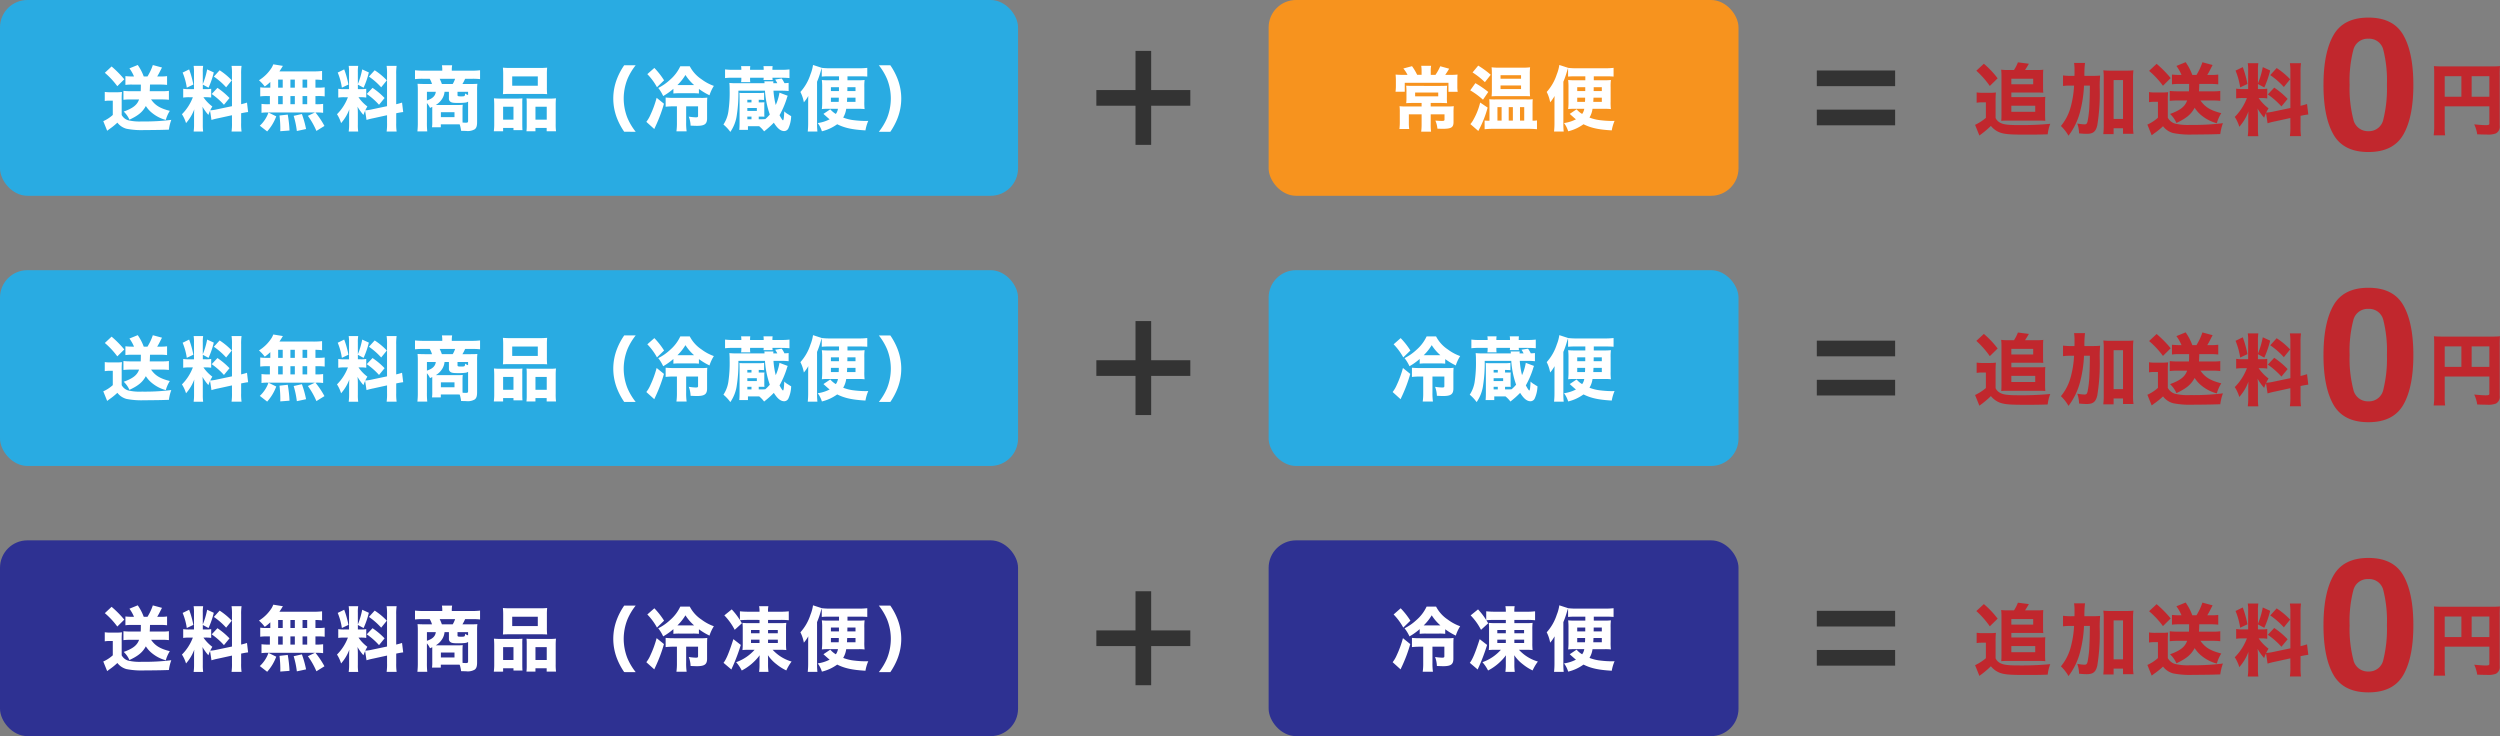
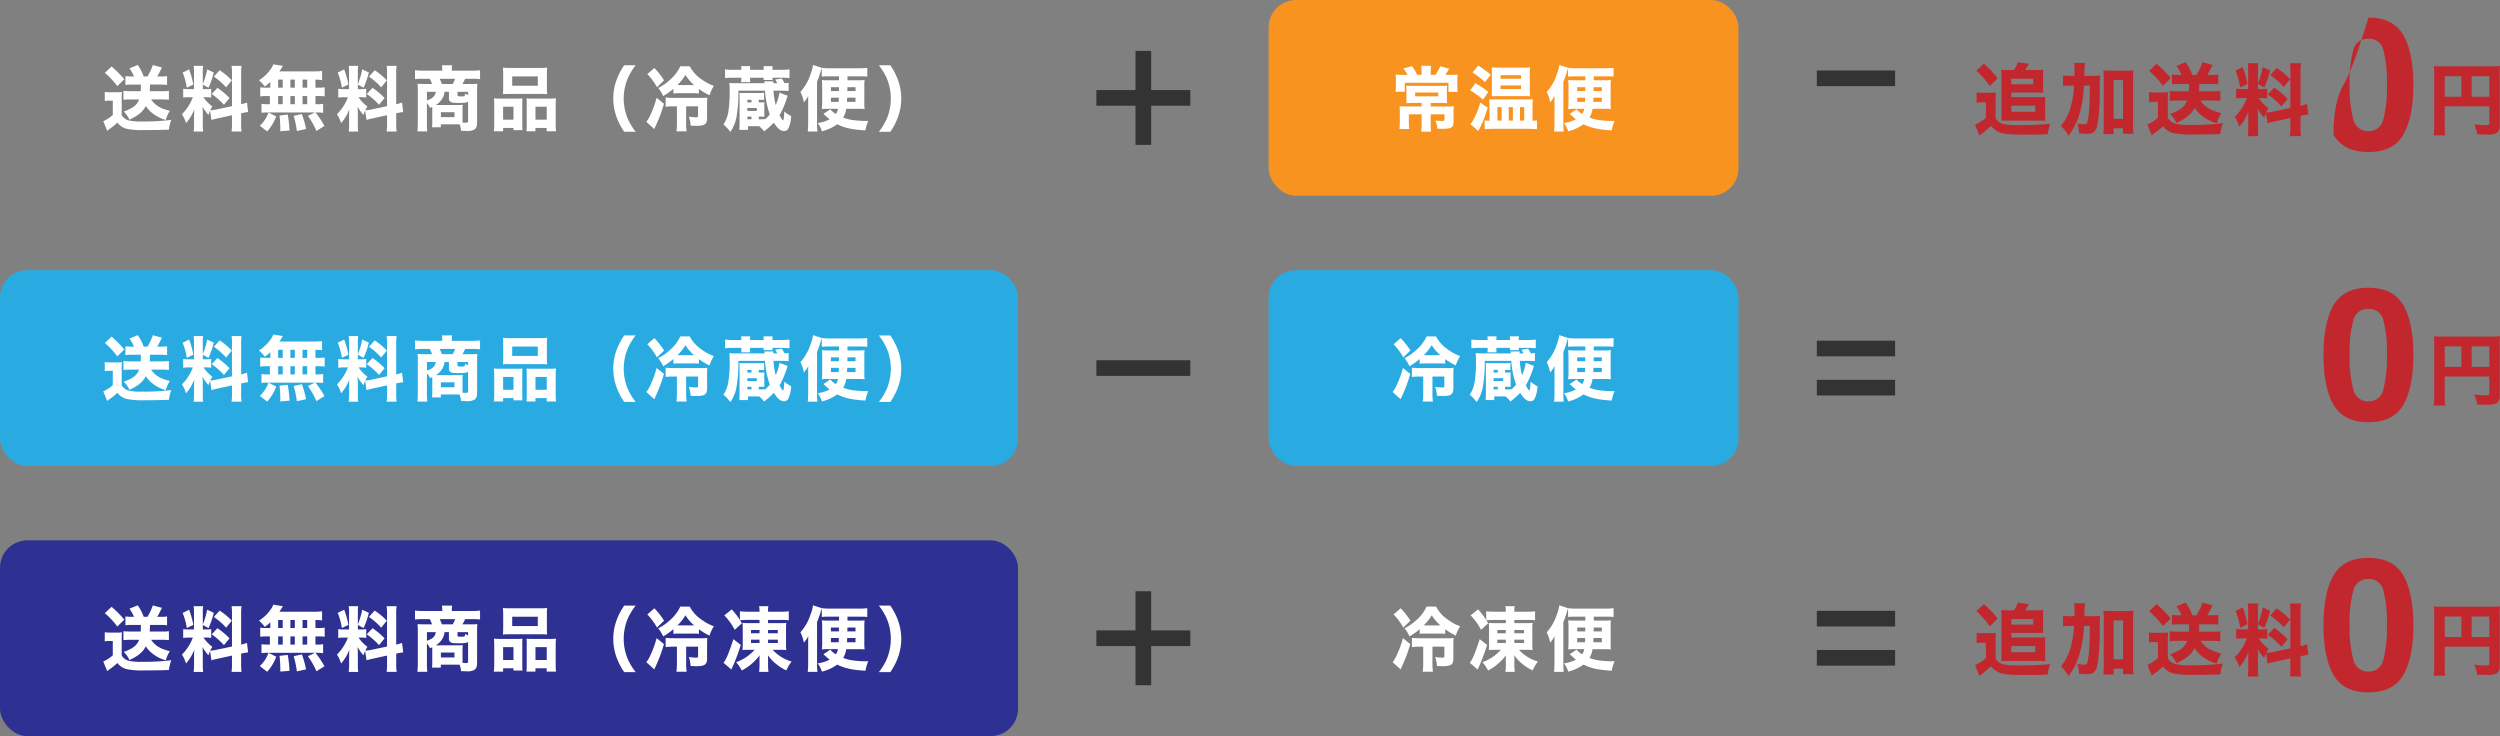
<svg xmlns="http://www.w3.org/2000/svg" width="638.48" height="188" viewBox="0 0 638.48 188">
  <rect x="0" y="0" width="638.48" height="188" fill="#808080" stroke="none" />
  <g id="グループ_303" data-name="グループ 303" transform="translate(-401 -528)">
-     <rect id="長方形_499" data-name="長方形 499" width="260" height="50" rx="7" transform="translate(401 528)" fill="#29abe2" />
    <rect id="長方形_505" data-name="長方形 505" width="260" height="50" rx="7" transform="translate(401 597)" fill="#29abe2" />
    <rect id="長方形_506" data-name="長方形 506" width="260" height="50" rx="7" transform="translate(401 666)" fill="#2e3192" />
    <rect id="長方形_500" data-name="長方形 500" width="120" height="50" rx="7" transform="translate(725 528)" fill="#f7931e" />
    <rect id="長方形_504" data-name="長方形 504" width="120" height="50" rx="7" transform="translate(725 597)" fill="#29abe2" />
-     <rect id="長方形_507" data-name="長方形 507" width="120" height="50" rx="7" transform="translate(725 666)" fill="#2e3192" />
    <path id="パス_913" data-name="パス 913" d="M-98.028-10.4c0,.792,0,1.1-.036,1.692h-2.772a15.5,15.5,0,0,1-1.638-.09v2.286a15.228,15.228,0,0,1,1.638-.09h2.358c-.5,1.4-1.548,2.232-3.924,3.1a6.333,6.333,0,0,1,1.458,2.07C-98.676-2.5-97.6-3.384-96.75-4.932a7.043,7.043,0,0,0,1.62,1.8,9.374,9.374,0,0,0,3.474,1.764A8.625,8.625,0,0,1-90.63-3.69c-2.466-.63-3.708-1.368-4.788-2.916h2.79a15.042,15.042,0,0,1,1.764.09V-8.8a9.959,9.959,0,0,1-1.548.09H-95.76c.036-.576.036-.594.072-1.692h2.628a14.075,14.075,0,0,1,1.728.09v-2.25a9.857,9.857,0,0,1-1.53.09h-.99c.306-.522.468-.792.666-1.206.378-.738.378-.738.558-1.08l-2.34-.63a13.818,13.818,0,0,1-1.368,2.916h-.954a12.942,12.942,0,0,0-1.53-2.934l-2.124.864a9.871,9.871,0,0,1,1.17,2.07h-.576a15.421,15.421,0,0,1-1.62-.09v2.25a11.048,11.048,0,0,1,1.584-.09Zm-9.2-3.006a19.835,19.835,0,0,1,3.186,3.42l1.782-1.764a26.594,26.594,0,0,0-3.24-3.276Zm-.018,7.2a6.531,6.531,0,0,1,1.17-.09h.882v3.654a9.148,9.148,0,0,1-2.43,1.584l.99,2.448c.18-.126.45-.324.558-.414a16.561,16.561,0,0,0,2.052-1.656A4.377,4.377,0,0,0-101.7.882a19.573,19.573,0,0,0,4.392.342c.882,0,4.086-.036,4.554-.054l1.89-.054a11.047,11.047,0,0,1,.612-2.5,54.532,54.532,0,0,1-7.506.4,12.588,12.588,0,0,1-3.528-.306,2.793,2.793,0,0,1-1.638-1.35v-3.87a18.466,18.466,0,0,1,.072-2,11.022,11.022,0,0,1-1.368.072h-1.548a8.877,8.877,0,0,1-1.476-.09Zm27.252,4.842a14.9,14.9,0,0,1,1.71-.432l3.528-.774V-.63a13.79,13.79,0,0,1-.108,2.214h2.556a13.942,13.942,0,0,1-.108-2.2V-3.078c.882-.18,1.3-.252,1.782-.306L-70.92-5.8a13.759,13.759,0,0,1-1.494.414V-13a13.686,13.686,0,0,1,.108-2.178h-2.556A13.285,13.285,0,0,1-74.754-13v8.118l-3.852.81a10.6,10.6,0,0,1-1.71.252c.18-.36.252-.486.54-.99a9.806,9.806,0,0,1-2.268-2.358h.54a7.929,7.929,0,0,1,1.44.09v-2.25a6.831,6.831,0,0,1-1.4.09h-.738v-1.152l1.458.792A21.153,21.153,0,0,0-79.4-13.5l-1.692-.774a20.11,20.11,0,0,1-1.116,3.762v-3.006a9.657,9.657,0,0,1,.09-1.656h-2.43a10.294,10.294,0,0,1,.09,1.674v4.266h-1.116a9.045,9.045,0,0,1-1.638-.09v2.25a9.786,9.786,0,0,1,1.656-.09h.81a12.206,12.206,0,0,1-2.79,4.338A8.741,8.741,0,0,1-86.49-.558a11.064,11.064,0,0,0,2.106-3.528c-.036.5-.054,1.152-.054,1.836V-.27A13.631,13.631,0,0,1-84.546,1.6h2.43a12.21,12.21,0,0,1-.09-1.818v-2.79a15.192,15.192,0,0,0-.09-1.746,13.2,13.2,0,0,0,1.512,2.106c.2-.522.252-.666.432-1.08Zm-7.362-12.1a16.093,16.093,0,0,1,1.062,3.852l1.674-.792a23.178,23.178,0,0,0-1.08-3.87Zm7.974,1.026A17.589,17.589,0,0,1-76.248-9.7l1.44-1.782a16.853,16.853,0,0,0-3.1-2.574Zm-.558,4.446a17.444,17.444,0,0,1,3.132,2.754l1.422-1.728a18.346,18.346,0,0,0-3.078-2.592Zm14.976-1.62h-.81a11.419,11.419,0,0,1-1.764-.09V-7.38a11.707,11.707,0,0,1,1.764-.09h.7v2.088h-.378a11.277,11.277,0,0,1-1.764-.09v2.286a9.411,9.411,0,0,1,1.548-.09h12.1l-1.8.864A19.364,19.364,0,0,1-53.19,1.44L-51.138.162a22.042,22.042,0,0,0-2.3-3.438h.288a10.568,10.568,0,0,1,1.674.09V-5.472a10.118,10.118,0,0,1-1.71.09h-.252V-7.47h.594a11.562,11.562,0,0,1,1.764.09V-9.7a11.419,11.419,0,0,1-1.764.09h-.594v-2.052a14.052,14.052,0,0,1,1.692.108v-2.322a18.093,18.093,0,0,1-2.3.108H-62.64c.252-.378.4-.612.594-.918a3.813,3.813,0,0,1,.306-.486l-2.466-.4a5.818,5.818,0,0,1-.4.846A10.254,10.254,0,0,1-67.86-11.5a9.628,9.628,0,0,1,1.476,1.6,11.728,11.728,0,0,0,1.422-1.17Zm2-2.052h1.17v2.052h-1.17Zm3.132,0H-58.7v2.052h-1.134ZM-62.964-7.47h1.17v2.088h-1.17Zm3.132,0H-58.7v2.088h-1.134Zm3.1,2.088V-7.47h1.188v2.088Zm0-4.23v-2.052h1.188v2.052Zm.9,10.566A25.38,25.38,0,0,0-56.9-2.88L-59-2.412a22.619,22.619,0,0,1,.81,3.87Zm-4.23.378a30.443,30.443,0,0,0-.45-4.068l-2.106.234A29.425,29.425,0,0,1-62.406.774c0,.162,0,.414-.018.738Zm-5.706.234A11.948,11.948,0,0,0-63.45-2.286l-1.98-.972A8.464,8.464,0,0,1-67.644.108Zm25.38-2.934a14.9,14.9,0,0,1,1.71-.432l3.528-.774V-.63a13.79,13.79,0,0,1-.108,2.214h2.556a13.941,13.941,0,0,1-.108-2.2V-3.078c.882-.18,1.3-.252,1.782-.306L-31.32-5.8a13.759,13.759,0,0,1-1.494.414V-13a13.686,13.686,0,0,1,.108-2.178h-2.556A13.286,13.286,0,0,1-35.154-13v8.118l-3.852.81a10.6,10.6,0,0,1-1.71.252c.18-.36.252-.486.54-.99a9.806,9.806,0,0,1-2.268-2.358h.54a7.929,7.929,0,0,1,1.44.09v-2.25a6.831,6.831,0,0,1-1.4.09h-.738v-1.152l1.458.792A21.153,21.153,0,0,0-39.8-13.5l-1.692-.774a20.11,20.11,0,0,1-1.116,3.762v-3.006a9.657,9.657,0,0,1,.09-1.656h-2.43a10.294,10.294,0,0,1,.09,1.674v4.266h-1.116a9.045,9.045,0,0,1-1.638-.09v2.25a9.786,9.786,0,0,1,1.656-.09h.81a12.205,12.205,0,0,1-2.79,4.338A8.741,8.741,0,0,1-46.89-.558a11.064,11.064,0,0,0,2.106-3.528c-.036.5-.054,1.152-.054,1.836V-.27A13.631,13.631,0,0,1-44.946,1.6h2.43a12.21,12.21,0,0,1-.09-1.818v-2.79a15.192,15.192,0,0,0-.09-1.746,13.2,13.2,0,0,0,1.512,2.106c.2-.522.252-.666.432-1.08Zm-7.362-12.1a16.093,16.093,0,0,1,1.062,3.852l1.674-.792a23.178,23.178,0,0,0-1.08-3.87Zm7.974,1.026A17.589,17.589,0,0,1-36.648-9.7l1.44-1.782a16.853,16.853,0,0,0-3.1-2.574Zm-.558,4.446a17.444,17.444,0,0,1,3.132,2.754l1.422-1.728a18.347,18.347,0,0,0-3.078-2.592ZM-23.6-.864A8.851,8.851,0,0,1-23.67.5h2.25V-.252H-17.3c.27,0,.4,0,.7.018a8.029,8.029,0,0,1,.36,1.638c.342.018.342.018.666.018.5.018.5.018.612.018a3.505,3.505,0,0,0,2.214-.432c.414-.324.594-.828.594-1.818V-9.036a11.981,11.981,0,0,1,.072-1.566c-.414.036-.738.054-1.692.054h-2.124a9.871,9.871,0,0,0,.684-1.332h1.746a15.748,15.748,0,0,1,2.07.09v-2.268a18.8,18.8,0,0,1-2.232.108h-4.986v-.306a6.489,6.489,0,0,1,.09-1.08h-2.61a6.9,6.9,0,0,1,.09,1.08v.306h-4.716a20.7,20.7,0,0,1-2.25-.108v2.268a16.054,16.054,0,0,1,2.088-.09h1.674a5.63,5.63,0,0,1,.576,1.332h-1.872c-.684,0-1.494-.036-1.818-.054a15.082,15.082,0,0,1,.072,1.548V-.72A20.034,20.034,0,0,1-27.4,1.566h2.52a20.541,20.541,0,0,1-.09-2.3v-4.95a5.371,5.371,0,0,1,.792,1.242c.27-.108.342-.162.576-.252V-.864ZM-19.35-8.55v1.692a.932.932,0,0,0,.45.882c.324.216.81.27,2.034.27a13.086,13.086,0,0,0,1.674-.09,1.509,1.509,0,0,0,.738-.252v4.9c0,.4-.108.486-.558.486-.144,0-.216,0-.846-.036-.018-.5-.018-.63-.018-.792V-4c0-.45.018-.81.054-1.242a11.815,11.815,0,0,1-1.422.054H-22.7a4.85,4.85,0,0,0,1.782-1.854,3.844,3.844,0,0,0,.45-1.512Zm-1.8-2a10.226,10.226,0,0,0-.558-1.332h3.942a6.885,6.885,0,0,1-.612,1.332Zm-1.548,2c-.126,1.044-.828,1.728-2.268,2.2v-2.2Zm8.244.81a2.087,2.087,0,0,1-.774-.4c-.018.72-.072.756-1.008.756-.774,0-.918-.054-.918-.342V-8.55h2.7ZM-21.4-3.348h3.474v1.26H-21.4Zm15.912-6.3c0,.684-.036,1.224-.072,1.692C-5-7.992-4.68-8.01-3.726-8.01H3.888c.972,0,1.26.018,1.854.054A14.224,14.224,0,0,1,5.67-9.648V-13.1a13.48,13.48,0,0,1,.072-1.62,19.358,19.358,0,0,1-2.07.072H-3.51a19.187,19.187,0,0,1-2.052-.072c.036.486.072.972.072,1.62Zm8.838-2.844V-10.1H-3.186v-2.394ZM-5.508,1.53V.666h2.646v.576h2.3C-.594.828-.612.378-.612-.306V-5.364A14.708,14.708,0,0,1-.576-6.876c-.4.036-.792.054-1.3.054H-6.066a17.233,17.233,0,0,1-1.782-.072c.036.54.072,1.062.072,1.692V-.468a14.371,14.371,0,0,1-.108,2Zm2.646-2.97H-5.508V-4.734h2.646ZM1.782-6.822c-.54,0-.918-.018-1.314-.054a12.615,12.615,0,0,1,.054,1.44V-.018A12.391,12.391,0,0,1,.45,1.53h2.3V.666H5.616V1.53H8.01A13.487,13.487,0,0,1,7.92-.45V-5.184a15.574,15.574,0,0,1,.072-1.71,13.193,13.193,0,0,1-1.656.072Zm.972,2.088h2.88V-1.44H2.754Zm25.6,6.39a15.184,15.184,0,0,1-2.106-3.528A13.552,13.552,0,0,1,25.29-6.84a13.552,13.552,0,0,1,.954-4.968,15.184,15.184,0,0,1,2.106-3.528H25.416a16.8,16.8,0,0,0-1.854,3.492,14.018,14.018,0,0,0-.936,5,14.018,14.018,0,0,0,.936,5,16.8,16.8,0,0,0,1.854,3.492ZM44.5-9.288a16.853,16.853,0,0,0,2.7,1.62,9.991,9.991,0,0,1,1.116-2.394,11.8,11.8,0,0,1-3.15-1.692,8.933,8.933,0,0,1-3.006-3.33H39.744A10.335,10.335,0,0,1,37.1-11.61,12.742,12.742,0,0,1,34.11-9.54a10.155,10.155,0,0,1,1.26,2.07,15.75,15.75,0,0,0,2.61-1.854v1.206a12.423,12.423,0,0,1,1.6-.072h3.33a11.6,11.6,0,0,1,1.584.072Zm-5.094-.99h-.4a12.642,12.642,0,0,0,2.052-2.574,11.772,11.772,0,0,0,2.214,2.574ZM38.88-4.842V-.684a14.774,14.774,0,0,1-.126,2.232h2.61a14.618,14.618,0,0,1-.126-2.232V-4.842H44.28v2.43c0,.306-.126.378-.594.378a15,15,0,0,1-1.782-.18,6.987,6.987,0,0,1,.468,2.3c.846.036,1.206.054,1.6.054,1.98,0,2.61-.468,2.61-1.908V-5.238c0-.882.018-1.3.054-1.836A10.658,10.658,0,0,1,44.964-7h-6.84A20.39,20.39,0,0,1,36-7.092v2.358a17.671,17.671,0,0,1,2.088-.108Zm-7.56-8.226A15.09,15.09,0,0,1,33.786-9.72L35.6-11.484a19.341,19.341,0,0,0-2.484-3.168ZM33.7-7.02A25.909,25.909,0,0,1,32.13-2.7,8.01,8.01,0,0,1,31.068-.882L33.1.954c.2-.468.27-.594.4-.882a37.385,37.385,0,0,0,2.07-5.58ZM59.886.234a7.055,7.055,0,0,1,1.26,1.314A22.472,22.472,0,0,0,63.63-.666c.936,1.494,1.746,2.142,2.664,2.142A1.213,1.213,0,0,0,67.374.72a8.038,8.038,0,0,0,.684-3.06,8.11,8.11,0,0,1-.81-.5,3.82,3.82,0,0,1-.954-.72c-.072,1.62-.162,2.286-.324,2.286-.126,0-.45-.486-.882-1.3a22.511,22.511,0,0,0,1.818-4.194,4.967,4.967,0,0,1,.27-.774L65.07-8.334a12.357,12.357,0,0,1-.954,3.15,20.015,20.015,0,0,1-.576-3.654h2.016a16.7,16.7,0,0,1,1.854.09v-2.088a9.685,9.685,0,0,1-1.062.072,8.805,8.805,0,0,0-.7-1.188l-1.674.27a6.989,6.989,0,0,1,.54.936H63.486c.018-.288.018-.324.036-.486H61.2a2.089,2.089,0,0,1,.054.486H54.162a16.865,16.865,0,0,1-1.89-.072,15.861,15.861,0,0,1,.072,1.746A32.7,32.7,0,0,1,52-3.384,8.256,8.256,0,0,1,50.76-.2a10.558,10.558,0,0,1,1.764,1.89A9.856,9.856,0,0,0,54.18-2.646a36.167,36.167,0,0,0,.4-6.192h6.786A22.916,22.916,0,0,0,62.6-2.754a9.977,9.977,0,0,1-1.152,1.17,14.049,14.049,0,0,1-1.44.036h-.234v-.666h.432c.594,0,.666,0,1.026.018a6.794,6.794,0,0,1-.036-.846V-5.058a5.455,5.455,0,0,1,.036-.81c-.126,0-.468.018-1.026.018h-.432v-.666c.7,0,.864.018,1.368.054V-8.316a10.726,10.726,0,0,1-1.62.072h-2.97c-.954,0-1.26,0-1.71-.036.018.414.036.684.036,1.44V-.684c0,.792-.018,1.242-.072,1.854h2.214V.234ZM57.924-2.214v.666H56.862v-.666ZM56.862-3.672V-4.41h2.43v.738Zm0-2.178v-.666h1.062v.666Zm-3.636-8.316a16.411,16.411,0,0,1-2.052-.108v2.214a15.949,15.949,0,0,1,2.052-.09h2.106v.342a3.7,3.7,0,0,1-.072.792h2.358a3.752,3.752,0,0,1-.054-.846v-.288h3.474a2.979,2.979,0,0,1-.054.576h2.34c-.018-.2-.036-.378-.054-.576h2.25c.918,0,1.512.036,2.106.09v-2.214a18,18,0,0,1-2.106.108H63.27a6.547,6.547,0,0,1,.054-.936h-2.34a4.947,4.947,0,0,1,.054.684v.252H57.564a4.756,4.756,0,0,1,.054-.936H55.26a3.4,3.4,0,0,1,.072.684v.252ZM80.28-12.51V-11.5H77.6a14.757,14.757,0,0,1-1.71-.072,13.654,13.654,0,0,1,.09,1.872v3.708a13.69,13.69,0,0,1-.09,1.854,10.051,10.051,0,0,1,1.3-.072H80.01A3.114,3.114,0,0,1,79.47-2.9a5.433,5.433,0,0,1-1.422-1.188L76.3-2.916c.288.27.288.27,1.062.954.162.144.288.252.522.432a9.469,9.469,0,0,1-3.042.954A7.03,7.03,0,0,1,75.906,1.53a11.106,11.106,0,0,0,3.906-1.8C81.738.684,83.628,1.1,87.03,1.3a10.66,10.66,0,0,1,.72-2.43c-.36.018-.648.018-.828.018a25.173,25.173,0,0,1-2.736-.18,10.769,10.769,0,0,1-2.844-.684,5.848,5.848,0,0,0,.774-2.232h3.24a11.227,11.227,0,0,1,1.458.072,13.808,13.808,0,0,1-.072-1.908V-9.666a12.862,12.862,0,0,1,.072-1.908,13.149,13.149,0,0,1-1.674.072h-2.7V-12.51h3.2c.72,0,1.26.018,1.854.072V-14.67a19.445,19.445,0,0,1-2.16.108H78.012a18.324,18.324,0,0,1-2.124-.108h.018l-2.268-.738a10.2,10.2,0,0,1-.648,2.394,12.385,12.385,0,0,1-2.574,4.5A9.538,9.538,0,0,1,71.3-5.868a10.069,10.069,0,0,0,1.134-1.62C72.4-6.7,72.4-6.57,72.4-5.526V-.738a20.5,20.5,0,0,1-.108,2.322h2.466a18.664,18.664,0,0,1-.09-2.07V-11.124a21.192,21.192,0,0,0,.864-2.43c.144-.468.234-.792.342-1.044v2.16a16.865,16.865,0,0,1,1.764-.072Zm-.018,2.772v.99H78.21v-.99Zm4.23,0v.99H82.4c.018-.45.018-.45.018-.99ZM80.226-7.056a9.3,9.3,0,0,1-.036,1.08H78.21v-1.08Zm4.266,0v1.08H82.314c.018-.45.018-.45.054-1.08Zm8.892,8.712a16.8,16.8,0,0,0,1.854-3.492,13.945,13.945,0,0,0,.936-5,13.945,13.945,0,0,0-.936-5,16.8,16.8,0,0,0-1.854-3.492H90.45a15.184,15.184,0,0,1,2.106,3.528A13.552,13.552,0,0,1,93.51-6.84a13.552,13.552,0,0,1-.954,4.968A15.184,15.184,0,0,1,90.45,1.656Z" transform="translate(535 560)" fill="#fff" />
    <path id="パス_914" data-name="パス 914" d="M-98.028-10.4c0,.792,0,1.1-.036,1.692h-2.772a15.5,15.5,0,0,1-1.638-.09v2.286a15.228,15.228,0,0,1,1.638-.09h2.358c-.5,1.4-1.548,2.232-3.924,3.1a6.333,6.333,0,0,1,1.458,2.07C-98.676-2.5-97.6-3.384-96.75-4.932a7.043,7.043,0,0,0,1.62,1.8,9.374,9.374,0,0,0,3.474,1.764A8.625,8.625,0,0,1-90.63-3.69c-2.466-.63-3.708-1.368-4.788-2.916h2.79a15.042,15.042,0,0,1,1.764.09V-8.8a9.959,9.959,0,0,1-1.548.09H-95.76c.036-.576.036-.594.072-1.692h2.628a14.075,14.075,0,0,1,1.728.09v-2.25a9.857,9.857,0,0,1-1.53.09h-.99c.306-.522.468-.792.666-1.206.378-.738.378-.738.558-1.08l-2.34-.63a13.818,13.818,0,0,1-1.368,2.916h-.954a12.942,12.942,0,0,0-1.53-2.934l-2.124.864a9.871,9.871,0,0,1,1.17,2.07h-.576a15.421,15.421,0,0,1-1.62-.09v2.25a11.048,11.048,0,0,1,1.584-.09Zm-9.2-3.006a19.835,19.835,0,0,1,3.186,3.42l1.782-1.764a26.594,26.594,0,0,0-3.24-3.276Zm-.018,7.2a6.531,6.531,0,0,1,1.17-.09h.882v3.654a9.148,9.148,0,0,1-2.43,1.584l.99,2.448c.18-.126.45-.324.558-.414a16.561,16.561,0,0,0,2.052-1.656A4.377,4.377,0,0,0-101.7.882a19.573,19.573,0,0,0,4.392.342c.882,0,4.086-.036,4.554-.054l1.89-.054a11.047,11.047,0,0,1,.612-2.5,54.532,54.532,0,0,1-7.506.4,12.588,12.588,0,0,1-3.528-.306,2.793,2.793,0,0,1-1.638-1.35v-3.87a18.466,18.466,0,0,1,.072-2,11.022,11.022,0,0,1-1.368.072h-1.548a8.877,8.877,0,0,1-1.476-.09Zm27.252,4.842a14.9,14.9,0,0,1,1.71-.432l3.528-.774V-.63a13.79,13.79,0,0,1-.108,2.214h2.556a13.942,13.942,0,0,1-.108-2.2V-3.078c.882-.18,1.3-.252,1.782-.306L-70.92-5.8a13.759,13.759,0,0,1-1.494.414V-13a13.686,13.686,0,0,1,.108-2.178h-2.556A13.285,13.285,0,0,1-74.754-13v8.118l-3.852.81a10.6,10.6,0,0,1-1.71.252c.18-.36.252-.486.54-.99a9.806,9.806,0,0,1-2.268-2.358h.54a7.929,7.929,0,0,1,1.44.09v-2.25a6.831,6.831,0,0,1-1.4.09h-.738v-1.152l1.458.792A21.153,21.153,0,0,0-79.4-13.5l-1.692-.774a20.11,20.11,0,0,1-1.116,3.762v-3.006a9.657,9.657,0,0,1,.09-1.656h-2.43a10.294,10.294,0,0,1,.09,1.674v4.266h-1.116a9.045,9.045,0,0,1-1.638-.09v2.25a9.786,9.786,0,0,1,1.656-.09h.81a12.206,12.206,0,0,1-2.79,4.338A8.741,8.741,0,0,1-86.49-.558a11.064,11.064,0,0,0,2.106-3.528c-.036.5-.054,1.152-.054,1.836V-.27A13.631,13.631,0,0,1-84.546,1.6h2.43a12.21,12.21,0,0,1-.09-1.818v-2.79a15.192,15.192,0,0,0-.09-1.746,13.2,13.2,0,0,0,1.512,2.106c.2-.522.252-.666.432-1.08Zm-7.362-12.1a16.093,16.093,0,0,1,1.062,3.852l1.674-.792a23.178,23.178,0,0,0-1.08-3.87Zm7.974,1.026A17.589,17.589,0,0,1-76.248-9.7l1.44-1.782a16.853,16.853,0,0,0-3.1-2.574Zm-.558,4.446a17.444,17.444,0,0,1,3.132,2.754l1.422-1.728a18.346,18.346,0,0,0-3.078-2.592Zm14.976-1.62h-.81a11.419,11.419,0,0,1-1.764-.09V-7.38a11.707,11.707,0,0,1,1.764-.09h.7v2.088h-.378a11.277,11.277,0,0,1-1.764-.09v2.286a9.411,9.411,0,0,1,1.548-.09h12.1l-1.8.864A19.364,19.364,0,0,1-53.19,1.44L-51.138.162a22.042,22.042,0,0,0-2.3-3.438h.288a10.568,10.568,0,0,1,1.674.09V-5.472a10.118,10.118,0,0,1-1.71.09h-.252V-7.47h.594a11.562,11.562,0,0,1,1.764.09V-9.7a11.419,11.419,0,0,1-1.764.09h-.594v-2.052a14.052,14.052,0,0,1,1.692.108v-2.322a18.093,18.093,0,0,1-2.3.108H-62.64c.252-.378.4-.612.594-.918a3.813,3.813,0,0,1,.306-.486l-2.466-.4a5.818,5.818,0,0,1-.4.846A10.254,10.254,0,0,1-67.86-11.5a9.628,9.628,0,0,1,1.476,1.6,11.728,11.728,0,0,0,1.422-1.17Zm2-2.052h1.17v2.052h-1.17Zm3.132,0H-58.7v2.052h-1.134ZM-62.964-7.47h1.17v2.088h-1.17Zm3.132,0H-58.7v2.088h-1.134Zm3.1,2.088V-7.47h1.188v2.088Zm0-4.23v-2.052h1.188v2.052Zm.9,10.566A25.38,25.38,0,0,0-56.9-2.88L-59-2.412a22.619,22.619,0,0,1,.81,3.87Zm-4.23.378a30.443,30.443,0,0,0-.45-4.068l-2.106.234A29.425,29.425,0,0,1-62.406.774c0,.162,0,.414-.018.738Zm-5.706.234A11.948,11.948,0,0,0-63.45-2.286l-1.98-.972A8.464,8.464,0,0,1-67.644.108Zm25.38-2.934a14.9,14.9,0,0,1,1.71-.432l3.528-.774V-.63a13.79,13.79,0,0,1-.108,2.214h2.556a13.941,13.941,0,0,1-.108-2.2V-3.078c.882-.18,1.3-.252,1.782-.306L-31.32-5.8a13.759,13.759,0,0,1-1.494.414V-13a13.686,13.686,0,0,1,.108-2.178h-2.556A13.286,13.286,0,0,1-35.154-13v8.118l-3.852.81a10.6,10.6,0,0,1-1.71.252c.18-.36.252-.486.54-.99a9.806,9.806,0,0,1-2.268-2.358h.54a7.929,7.929,0,0,1,1.44.09v-2.25a6.831,6.831,0,0,1-1.4.09h-.738v-1.152l1.458.792A21.153,21.153,0,0,0-39.8-13.5l-1.692-.774a20.11,20.11,0,0,1-1.116,3.762v-3.006a9.657,9.657,0,0,1,.09-1.656h-2.43a10.294,10.294,0,0,1,.09,1.674v4.266h-1.116a9.045,9.045,0,0,1-1.638-.09v2.25a9.786,9.786,0,0,1,1.656-.09h.81a12.205,12.205,0,0,1-2.79,4.338A8.741,8.741,0,0,1-46.89-.558a11.064,11.064,0,0,0,2.106-3.528c-.036.5-.054,1.152-.054,1.836V-.27A13.631,13.631,0,0,1-44.946,1.6h2.43a12.21,12.21,0,0,1-.09-1.818v-2.79a15.192,15.192,0,0,0-.09-1.746,13.2,13.2,0,0,0,1.512,2.106c.2-.522.252-.666.432-1.08Zm-7.362-12.1a16.093,16.093,0,0,1,1.062,3.852l1.674-.792a23.178,23.178,0,0,0-1.08-3.87Zm7.974,1.026A17.589,17.589,0,0,1-36.648-9.7l1.44-1.782a16.853,16.853,0,0,0-3.1-2.574Zm-.558,4.446a17.444,17.444,0,0,1,3.132,2.754l1.422-1.728a18.347,18.347,0,0,0-3.078-2.592ZM-23.6-.864A8.851,8.851,0,0,1-23.67.5h2.25V-.252H-17.3c.27,0,.4,0,.7.018a8.029,8.029,0,0,1,.36,1.638c.342.018.342.018.666.018.5.018.5.018.612.018a3.505,3.505,0,0,0,2.214-.432c.414-.324.594-.828.594-1.818V-9.036a11.981,11.981,0,0,1,.072-1.566c-.414.036-.738.054-1.692.054h-2.124a9.871,9.871,0,0,0,.684-1.332h1.746a15.748,15.748,0,0,1,2.07.09v-2.268a18.8,18.8,0,0,1-2.232.108h-4.986v-.306a6.489,6.489,0,0,1,.09-1.08h-2.61a6.9,6.9,0,0,1,.09,1.08v.306h-4.716a20.7,20.7,0,0,1-2.25-.108v2.268a16.054,16.054,0,0,1,2.088-.09h1.674a5.63,5.63,0,0,1,.576,1.332h-1.872c-.684,0-1.494-.036-1.818-.054a15.082,15.082,0,0,1,.072,1.548V-.72A20.034,20.034,0,0,1-27.4,1.566h2.52a20.541,20.541,0,0,1-.09-2.3v-4.95a5.371,5.371,0,0,1,.792,1.242c.27-.108.342-.162.576-.252V-.864ZM-19.35-8.55v1.692a.932.932,0,0,0,.45.882c.324.216.81.27,2.034.27a13.086,13.086,0,0,0,1.674-.09,1.509,1.509,0,0,0,.738-.252v4.9c0,.4-.108.486-.558.486-.144,0-.216,0-.846-.036-.018-.5-.018-.63-.018-.792V-4c0-.45.018-.81.054-1.242a11.815,11.815,0,0,1-1.422.054H-22.7a4.85,4.85,0,0,0,1.782-1.854,3.844,3.844,0,0,0,.45-1.512Zm-1.8-2a10.226,10.226,0,0,0-.558-1.332h3.942a6.885,6.885,0,0,1-.612,1.332Zm-1.548,2c-.126,1.044-.828,1.728-2.268,2.2v-2.2Zm8.244.81a2.087,2.087,0,0,1-.774-.4c-.018.72-.072.756-1.008.756-.774,0-.918-.054-.918-.342V-8.55h2.7ZM-21.4-3.348h3.474v1.26H-21.4Zm15.912-6.3c0,.684-.036,1.224-.072,1.692C-5-7.992-4.68-8.01-3.726-8.01H3.888c.972,0,1.26.018,1.854.054A14.224,14.224,0,0,1,5.67-9.648V-13.1a13.48,13.48,0,0,1,.072-1.62,19.358,19.358,0,0,1-2.07.072H-3.51a19.187,19.187,0,0,1-2.052-.072c.036.486.072.972.072,1.62Zm8.838-2.844V-10.1H-3.186v-2.394ZM-5.508,1.53V.666h2.646v.576h2.3C-.594.828-.612.378-.612-.306V-5.364A14.708,14.708,0,0,1-.576-6.876c-.4.036-.792.054-1.3.054H-6.066a17.233,17.233,0,0,1-1.782-.072c.036.54.072,1.062.072,1.692V-.468a14.371,14.371,0,0,1-.108,2Zm2.646-2.97H-5.508V-4.734h2.646ZM1.782-6.822c-.54,0-.918-.018-1.314-.054a12.615,12.615,0,0,1,.054,1.44V-.018A12.391,12.391,0,0,1,.45,1.53h2.3V.666H5.616V1.53H8.01A13.487,13.487,0,0,1,7.92-.45V-5.184a15.574,15.574,0,0,1,.072-1.71,13.193,13.193,0,0,1-1.656.072Zm.972,2.088h2.88V-1.44H2.754Zm25.6,6.39a15.184,15.184,0,0,1-2.106-3.528A13.552,13.552,0,0,1,25.29-6.84a13.552,13.552,0,0,1,.954-4.968,15.184,15.184,0,0,1,2.106-3.528H25.416a16.8,16.8,0,0,0-1.854,3.492,14.018,14.018,0,0,0-.936,5,14.018,14.018,0,0,0,.936,5,16.8,16.8,0,0,0,1.854,3.492ZM44.5-9.288a16.853,16.853,0,0,0,2.7,1.62,9.991,9.991,0,0,1,1.116-2.394,11.8,11.8,0,0,1-3.15-1.692,8.933,8.933,0,0,1-3.006-3.33H39.744A10.335,10.335,0,0,1,37.1-11.61,12.742,12.742,0,0,1,34.11-9.54a10.155,10.155,0,0,1,1.26,2.07,15.75,15.75,0,0,0,2.61-1.854v1.206a12.423,12.423,0,0,1,1.6-.072h3.33a11.6,11.6,0,0,1,1.584.072Zm-5.094-.99h-.4a12.642,12.642,0,0,0,2.052-2.574,11.772,11.772,0,0,0,2.214,2.574ZM38.88-4.842V-.684a14.774,14.774,0,0,1-.126,2.232h2.61a14.618,14.618,0,0,1-.126-2.232V-4.842H44.28v2.43c0,.306-.126.378-.594.378a15,15,0,0,1-1.782-.18,6.987,6.987,0,0,1,.468,2.3c.846.036,1.206.054,1.6.054,1.98,0,2.61-.468,2.61-1.908V-5.238c0-.882.018-1.3.054-1.836A10.658,10.658,0,0,1,44.964-7h-6.84A20.39,20.39,0,0,1,36-7.092v2.358a17.671,17.671,0,0,1,2.088-.108Zm-7.56-8.226A15.09,15.09,0,0,1,33.786-9.72L35.6-11.484a19.341,19.341,0,0,0-2.484-3.168ZM33.7-7.02A25.909,25.909,0,0,1,32.13-2.7,8.01,8.01,0,0,1,31.068-.882L33.1.954c.2-.468.27-.594.4-.882a37.385,37.385,0,0,0,2.07-5.58ZM59.886.234a7.055,7.055,0,0,1,1.26,1.314A22.472,22.472,0,0,0,63.63-.666c.936,1.494,1.746,2.142,2.664,2.142A1.213,1.213,0,0,0,67.374.72a8.038,8.038,0,0,0,.684-3.06,8.11,8.11,0,0,1-.81-.5,3.82,3.82,0,0,1-.954-.72c-.072,1.62-.162,2.286-.324,2.286-.126,0-.45-.486-.882-1.3a22.511,22.511,0,0,0,1.818-4.194,4.967,4.967,0,0,1,.27-.774L65.07-8.334a12.357,12.357,0,0,1-.954,3.15,20.015,20.015,0,0,1-.576-3.654h2.016a16.7,16.7,0,0,1,1.854.09v-2.088a9.685,9.685,0,0,1-1.062.072,8.805,8.805,0,0,0-.7-1.188l-1.674.27a6.989,6.989,0,0,1,.54.936H63.486c.018-.288.018-.324.036-.486H61.2a2.089,2.089,0,0,1,.054.486H54.162a16.865,16.865,0,0,1-1.89-.072,15.861,15.861,0,0,1,.072,1.746A32.7,32.7,0,0,1,52-3.384,8.256,8.256,0,0,1,50.76-.2a10.558,10.558,0,0,1,1.764,1.89A9.856,9.856,0,0,0,54.18-2.646a36.167,36.167,0,0,0,.4-6.192h6.786A22.916,22.916,0,0,0,62.6-2.754a9.977,9.977,0,0,1-1.152,1.17,14.049,14.049,0,0,1-1.44.036h-.234v-.666h.432c.594,0,.666,0,1.026.018a6.794,6.794,0,0,1-.036-.846V-5.058a5.455,5.455,0,0,1,.036-.81c-.126,0-.468.018-1.026.018h-.432v-.666c.7,0,.864.018,1.368.054V-8.316a10.726,10.726,0,0,1-1.62.072h-2.97c-.954,0-1.26,0-1.71-.036.018.414.036.684.036,1.44V-.684c0,.792-.018,1.242-.072,1.854h2.214V.234ZM57.924-2.214v.666H56.862v-.666ZM56.862-3.672V-4.41h2.43v.738Zm0-2.178v-.666h1.062v.666Zm-3.636-8.316a16.411,16.411,0,0,1-2.052-.108v2.214a15.949,15.949,0,0,1,2.052-.09h2.106v.342a3.7,3.7,0,0,1-.072.792h2.358a3.752,3.752,0,0,1-.054-.846v-.288h3.474a2.979,2.979,0,0,1-.054.576h2.34c-.018-.2-.036-.378-.054-.576h2.25c.918,0,1.512.036,2.106.09v-2.214a18,18,0,0,1-2.106.108H63.27a6.547,6.547,0,0,1,.054-.936h-2.34a4.947,4.947,0,0,1,.054.684v.252H57.564a4.756,4.756,0,0,1,.054-.936H55.26a3.4,3.4,0,0,1,.072.684v.252ZM80.28-12.51V-11.5H77.6a14.757,14.757,0,0,1-1.71-.072,13.654,13.654,0,0,1,.09,1.872v3.708a13.69,13.69,0,0,1-.09,1.854,10.051,10.051,0,0,1,1.3-.072H80.01A3.114,3.114,0,0,1,79.47-2.9a5.433,5.433,0,0,1-1.422-1.188L76.3-2.916c.288.27.288.27,1.062.954.162.144.288.252.522.432a9.469,9.469,0,0,1-3.042.954A7.03,7.03,0,0,1,75.906,1.53a11.106,11.106,0,0,0,3.906-1.8C81.738.684,83.628,1.1,87.03,1.3a10.66,10.66,0,0,1,.72-2.43c-.36.018-.648.018-.828.018a25.173,25.173,0,0,1-2.736-.18,10.769,10.769,0,0,1-2.844-.684,5.848,5.848,0,0,0,.774-2.232h3.24a11.227,11.227,0,0,1,1.458.072,13.808,13.808,0,0,1-.072-1.908V-9.666a12.862,12.862,0,0,1,.072-1.908,13.149,13.149,0,0,1-1.674.072h-2.7V-12.51h3.2c.72,0,1.26.018,1.854.072V-14.67a19.445,19.445,0,0,1-2.16.108H78.012a18.324,18.324,0,0,1-2.124-.108h.018l-2.268-.738a10.2,10.2,0,0,1-.648,2.394,12.385,12.385,0,0,1-2.574,4.5A9.538,9.538,0,0,1,71.3-5.868a10.069,10.069,0,0,0,1.134-1.62C72.4-6.7,72.4-6.57,72.4-5.526V-.738a20.5,20.5,0,0,1-.108,2.322h2.466a18.664,18.664,0,0,1-.09-2.07V-11.124a21.192,21.192,0,0,0,.864-2.43c.144-.468.234-.792.342-1.044v2.16a16.865,16.865,0,0,1,1.764-.072Zm-.018,2.772v.99H78.21v-.99Zm4.23,0v.99H82.4c.018-.45.018-.45.018-.99ZM80.226-7.056a9.3,9.3,0,0,1-.036,1.08H78.21v-1.08Zm4.266,0v1.08H82.314c.018-.45.018-.45.054-1.08Zm8.892,8.712a16.8,16.8,0,0,0,1.854-3.492,13.945,13.945,0,0,0,.936-5,13.945,13.945,0,0,0-.936-5,16.8,16.8,0,0,0-1.854-3.492H90.45a15.184,15.184,0,0,1,2.106,3.528A13.552,13.552,0,0,1,93.51-6.84a13.552,13.552,0,0,1-.954,4.968A15.184,15.184,0,0,1,90.45,1.656Z" transform="translate(535 629)" fill="#fff" />
    <path id="パス_915" data-name="パス 915" d="M-98.028-10.4c0,.792,0,1.1-.036,1.692h-2.772a15.5,15.5,0,0,1-1.638-.09v2.286a15.228,15.228,0,0,1,1.638-.09h2.358c-.5,1.4-1.548,2.232-3.924,3.1a6.333,6.333,0,0,1,1.458,2.07C-98.676-2.5-97.6-3.384-96.75-4.932a7.043,7.043,0,0,0,1.62,1.8,9.374,9.374,0,0,0,3.474,1.764A8.625,8.625,0,0,1-90.63-3.69c-2.466-.63-3.708-1.368-4.788-2.916h2.79a15.042,15.042,0,0,1,1.764.09V-8.8a9.959,9.959,0,0,1-1.548.09H-95.76c.036-.576.036-.594.072-1.692h2.628a14.075,14.075,0,0,1,1.728.09v-2.25a9.857,9.857,0,0,1-1.53.09h-.99c.306-.522.468-.792.666-1.206.378-.738.378-.738.558-1.08l-2.34-.63a13.818,13.818,0,0,1-1.368,2.916h-.954a12.942,12.942,0,0,0-1.53-2.934l-2.124.864a9.871,9.871,0,0,1,1.17,2.07h-.576a15.421,15.421,0,0,1-1.62-.09v2.25a11.048,11.048,0,0,1,1.584-.09Zm-9.2-3.006a19.835,19.835,0,0,1,3.186,3.42l1.782-1.764a26.594,26.594,0,0,0-3.24-3.276Zm-.018,7.2a6.531,6.531,0,0,1,1.17-.09h.882v3.654a9.148,9.148,0,0,1-2.43,1.584l.99,2.448c.18-.126.45-.324.558-.414a16.561,16.561,0,0,0,2.052-1.656A4.377,4.377,0,0,0-101.7.882a19.573,19.573,0,0,0,4.392.342c.882,0,4.086-.036,4.554-.054l1.89-.054a11.047,11.047,0,0,1,.612-2.5,54.532,54.532,0,0,1-7.506.4,12.588,12.588,0,0,1-3.528-.306,2.793,2.793,0,0,1-1.638-1.35v-3.87a18.466,18.466,0,0,1,.072-2,11.022,11.022,0,0,1-1.368.072h-1.548a8.877,8.877,0,0,1-1.476-.09Zm27.252,4.842a14.9,14.9,0,0,1,1.71-.432l3.528-.774V-.63a13.79,13.79,0,0,1-.108,2.214h2.556a13.942,13.942,0,0,1-.108-2.2V-3.078c.882-.18,1.3-.252,1.782-.306L-70.92-5.8a13.759,13.759,0,0,1-1.494.414V-13a13.686,13.686,0,0,1,.108-2.178h-2.556A13.285,13.285,0,0,1-74.754-13v8.118l-3.852.81a10.6,10.6,0,0,1-1.71.252c.18-.36.252-.486.54-.99a9.806,9.806,0,0,1-2.268-2.358h.54a7.929,7.929,0,0,1,1.44.09v-2.25a6.831,6.831,0,0,1-1.4.09h-.738v-1.152l1.458.792A21.153,21.153,0,0,0-79.4-13.5l-1.692-.774a20.11,20.11,0,0,1-1.116,3.762v-3.006a9.657,9.657,0,0,1,.09-1.656h-2.43a10.294,10.294,0,0,1,.09,1.674v4.266h-1.116a9.045,9.045,0,0,1-1.638-.09v2.25a9.786,9.786,0,0,1,1.656-.09h.81a12.206,12.206,0,0,1-2.79,4.338A8.741,8.741,0,0,1-86.49-.558a11.064,11.064,0,0,0,2.106-3.528c-.036.5-.054,1.152-.054,1.836V-.27A13.631,13.631,0,0,1-84.546,1.6h2.43a12.21,12.21,0,0,1-.09-1.818v-2.79a15.192,15.192,0,0,0-.09-1.746,13.2,13.2,0,0,0,1.512,2.106c.2-.522.252-.666.432-1.08Zm-7.362-12.1a16.093,16.093,0,0,1,1.062,3.852l1.674-.792a23.178,23.178,0,0,0-1.08-3.87Zm7.974,1.026A17.589,17.589,0,0,1-76.248-9.7l1.44-1.782a16.853,16.853,0,0,0-3.1-2.574Zm-.558,4.446a17.444,17.444,0,0,1,3.132,2.754l1.422-1.728a18.346,18.346,0,0,0-3.078-2.592Zm14.976-1.62h-.81a11.419,11.419,0,0,1-1.764-.09V-7.38a11.707,11.707,0,0,1,1.764-.09h.7v2.088h-.378a11.277,11.277,0,0,1-1.764-.09v2.286a9.411,9.411,0,0,1,1.548-.09h12.1l-1.8.864A19.364,19.364,0,0,1-53.19,1.44L-51.138.162a22.042,22.042,0,0,0-2.3-3.438h.288a10.568,10.568,0,0,1,1.674.09V-5.472a10.118,10.118,0,0,1-1.71.09h-.252V-7.47h.594a11.562,11.562,0,0,1,1.764.09V-9.7a11.419,11.419,0,0,1-1.764.09h-.594v-2.052a14.052,14.052,0,0,1,1.692.108v-2.322a18.093,18.093,0,0,1-2.3.108H-62.64c.252-.378.4-.612.594-.918a3.813,3.813,0,0,1,.306-.486l-2.466-.4a5.818,5.818,0,0,1-.4.846A10.254,10.254,0,0,1-67.86-11.5a9.628,9.628,0,0,1,1.476,1.6,11.728,11.728,0,0,0,1.422-1.17Zm2-2.052h1.17v2.052h-1.17Zm3.132,0H-58.7v2.052h-1.134ZM-62.964-7.47h1.17v2.088h-1.17Zm3.132,0H-58.7v2.088h-1.134Zm3.1,2.088V-7.47h1.188v2.088Zm0-4.23v-2.052h1.188v2.052Zm.9,10.566A25.38,25.38,0,0,0-56.9-2.88L-59-2.412a22.619,22.619,0,0,1,.81,3.87Zm-4.23.378a30.443,30.443,0,0,0-.45-4.068l-2.106.234A29.425,29.425,0,0,1-62.406.774c0,.162,0,.414-.018.738Zm-5.706.234A11.948,11.948,0,0,0-63.45-2.286l-1.98-.972A8.464,8.464,0,0,1-67.644.108Zm25.38-2.934a14.9,14.9,0,0,1,1.71-.432l3.528-.774V-.63a13.79,13.79,0,0,1-.108,2.214h2.556a13.941,13.941,0,0,1-.108-2.2V-3.078c.882-.18,1.3-.252,1.782-.306L-31.32-5.8a13.759,13.759,0,0,1-1.494.414V-13a13.686,13.686,0,0,1,.108-2.178h-2.556A13.286,13.286,0,0,1-35.154-13v8.118l-3.852.81a10.6,10.6,0,0,1-1.71.252c.18-.36.252-.486.54-.99a9.806,9.806,0,0,1-2.268-2.358h.54a7.929,7.929,0,0,1,1.44.09v-2.25a6.831,6.831,0,0,1-1.4.09h-.738v-1.152l1.458.792A21.153,21.153,0,0,0-39.8-13.5l-1.692-.774a20.11,20.11,0,0,1-1.116,3.762v-3.006a9.657,9.657,0,0,1,.09-1.656h-2.43a10.294,10.294,0,0,1,.09,1.674v4.266h-1.116a9.045,9.045,0,0,1-1.638-.09v2.25a9.786,9.786,0,0,1,1.656-.09h.81a12.205,12.205,0,0,1-2.79,4.338A8.741,8.741,0,0,1-46.89-.558a11.064,11.064,0,0,0,2.106-3.528c-.036.5-.054,1.152-.054,1.836V-.27A13.631,13.631,0,0,1-44.946,1.6h2.43a12.21,12.21,0,0,1-.09-1.818v-2.79a15.192,15.192,0,0,0-.09-1.746,13.2,13.2,0,0,0,1.512,2.106c.2-.522.252-.666.432-1.08Zm-7.362-12.1a16.093,16.093,0,0,1,1.062,3.852l1.674-.792a23.178,23.178,0,0,0-1.08-3.87Zm7.974,1.026A17.589,17.589,0,0,1-36.648-9.7l1.44-1.782a16.853,16.853,0,0,0-3.1-2.574Zm-.558,4.446a17.444,17.444,0,0,1,3.132,2.754l1.422-1.728a18.347,18.347,0,0,0-3.078-2.592ZM-23.6-.864A8.851,8.851,0,0,1-23.67.5h2.25V-.252H-17.3c.27,0,.4,0,.7.018a8.029,8.029,0,0,1,.36,1.638c.342.018.342.018.666.018.5.018.5.018.612.018a3.505,3.505,0,0,0,2.214-.432c.414-.324.594-.828.594-1.818V-9.036a11.981,11.981,0,0,1,.072-1.566c-.414.036-.738.054-1.692.054h-2.124a9.871,9.871,0,0,0,.684-1.332h1.746a15.748,15.748,0,0,1,2.07.09v-2.268a18.8,18.8,0,0,1-2.232.108h-4.986v-.306a6.489,6.489,0,0,1,.09-1.08h-2.61a6.9,6.9,0,0,1,.09,1.08v.306h-4.716a20.7,20.7,0,0,1-2.25-.108v2.268a16.054,16.054,0,0,1,2.088-.09h1.674a5.63,5.63,0,0,1,.576,1.332h-1.872c-.684,0-1.494-.036-1.818-.054a15.082,15.082,0,0,1,.072,1.548V-.72A20.034,20.034,0,0,1-27.4,1.566h2.52a20.541,20.541,0,0,1-.09-2.3v-4.95a5.371,5.371,0,0,1,.792,1.242c.27-.108.342-.162.576-.252V-.864ZM-19.35-8.55v1.692a.932.932,0,0,0,.45.882c.324.216.81.27,2.034.27a13.086,13.086,0,0,0,1.674-.09,1.509,1.509,0,0,0,.738-.252v4.9c0,.4-.108.486-.558.486-.144,0-.216,0-.846-.036-.018-.5-.018-.63-.018-.792V-4c0-.45.018-.81.054-1.242a11.815,11.815,0,0,1-1.422.054H-22.7a4.85,4.85,0,0,0,1.782-1.854,3.844,3.844,0,0,0,.45-1.512Zm-1.8-2a10.226,10.226,0,0,0-.558-1.332h3.942a6.885,6.885,0,0,1-.612,1.332Zm-1.548,2c-.126,1.044-.828,1.728-2.268,2.2v-2.2Zm8.244.81a2.087,2.087,0,0,1-.774-.4c-.018.72-.072.756-1.008.756-.774,0-.918-.054-.918-.342V-8.55h2.7ZM-21.4-3.348h3.474v1.26H-21.4Zm15.912-6.3c0,.684-.036,1.224-.072,1.692C-5-7.992-4.68-8.01-3.726-8.01H3.888c.972,0,1.26.018,1.854.054A14.224,14.224,0,0,1,5.67-9.648V-13.1a13.48,13.48,0,0,1,.072-1.62,19.358,19.358,0,0,1-2.07.072H-3.51a19.187,19.187,0,0,1-2.052-.072c.036.486.072.972.072,1.62Zm8.838-2.844V-10.1H-3.186v-2.394ZM-5.508,1.53V.666h2.646v.576h2.3C-.594.828-.612.378-.612-.306V-5.364A14.708,14.708,0,0,1-.576-6.876c-.4.036-.792.054-1.3.054H-6.066a17.233,17.233,0,0,1-1.782-.072c.036.54.072,1.062.072,1.692V-.468a14.371,14.371,0,0,1-.108,2Zm2.646-2.97H-5.508V-4.734h2.646ZM1.782-6.822c-.54,0-.918-.018-1.314-.054a12.615,12.615,0,0,1,.054,1.44V-.018A12.391,12.391,0,0,1,.45,1.53h2.3V.666H5.616V1.53H8.01A13.487,13.487,0,0,1,7.92-.45V-5.184a15.574,15.574,0,0,1,.072-1.71,13.193,13.193,0,0,1-1.656.072Zm.972,2.088h2.88V-1.44H2.754Zm25.6,6.39a15.184,15.184,0,0,1-2.106-3.528A13.552,13.552,0,0,1,25.29-6.84a13.552,13.552,0,0,1,.954-4.968,15.184,15.184,0,0,1,2.106-3.528H25.416a16.8,16.8,0,0,0-1.854,3.492,14.018,14.018,0,0,0-.936,5,14.018,14.018,0,0,0,.936,5,16.8,16.8,0,0,0,1.854,3.492ZM44.5-9.288a16.853,16.853,0,0,0,2.7,1.62,9.991,9.991,0,0,1,1.116-2.394,11.8,11.8,0,0,1-3.15-1.692,8.933,8.933,0,0,1-3.006-3.33H39.744A10.335,10.335,0,0,1,37.1-11.61,12.742,12.742,0,0,1,34.11-9.54a10.155,10.155,0,0,1,1.26,2.07,15.75,15.75,0,0,0,2.61-1.854v1.206a12.423,12.423,0,0,1,1.6-.072h3.33a11.6,11.6,0,0,1,1.584.072Zm-5.094-.99h-.4a12.642,12.642,0,0,0,2.052-2.574,11.772,11.772,0,0,0,2.214,2.574ZM38.88-4.842V-.684a14.774,14.774,0,0,1-.126,2.232h2.61a14.618,14.618,0,0,1-.126-2.232V-4.842H44.28v2.43c0,.306-.126.378-.594.378a15,15,0,0,1-1.782-.18,6.987,6.987,0,0,1,.468,2.3c.846.036,1.206.054,1.6.054,1.98,0,2.61-.468,2.61-1.908V-5.238c0-.882.018-1.3.054-1.836A10.658,10.658,0,0,1,44.964-7h-6.84A20.39,20.39,0,0,1,36-7.092v2.358a17.671,17.671,0,0,1,2.088-.108Zm-7.56-8.226A15.09,15.09,0,0,1,33.786-9.72L35.6-11.484a19.341,19.341,0,0,0-2.484-3.168ZM33.7-7.02A25.909,25.909,0,0,1,32.13-2.7,8.01,8.01,0,0,1,31.068-.882L33.1.954c.2-.468.27-.594.4-.882a37.385,37.385,0,0,0,2.07-5.58Zm26.28-4.662v.828H57.42a16.1,16.1,0,0,1-1.8-.072,13.753,13.753,0,0,1,.072,1.656v3.618a13.892,13.892,0,0,1-.072,1.674,13.7,13.7,0,0,1,1.674-.072h1.422A11.359,11.359,0,0,1,54-.882a9.847,9.847,0,0,1,1.44,2.124,13.376,13.376,0,0,0,4.572-3.888c-.036.63-.036.7-.036,1.116V-.216a13.246,13.246,0,0,1-.108,1.8h2.394a13.812,13.812,0,0,1-.108-1.836V-1.566c0-.378,0-.5-.036-1.1A9.987,9.987,0,0,0,64.332-.342a12.2,12.2,0,0,0,2.484,1.566,11.741,11.741,0,0,1,1.35-2.268A10.613,10.613,0,0,1,63.324-4.05h1.728a15.392,15.392,0,0,1,1.764.072,13.8,13.8,0,0,1-.072-1.71V-9.234a13.11,13.11,0,0,1,.072-1.692,12.694,12.694,0,0,1-1.638.072H62.154v-.828h3.294a19.189,19.189,0,0,1,2,.09v-2.286a18.145,18.145,0,0,1-2.2.108h-3.1V-13.9a5.8,5.8,0,0,1,.09-1.278H59.868a6.385,6.385,0,0,1,.108,1.278v.126H57.2a19.672,19.672,0,0,1-2.232-.108v2.232a17.957,17.957,0,0,0-2.088-2.718l-1.89,1.53a15.432,15.432,0,0,1,2.646,3.69l1.836-1.674c-.216-.36-.288-.468-.468-.774.576-.054,1.314-.09,2.124-.09Zm0,2.574v.846H57.8v-.846Zm2.178,0h2.484v.846H62.154ZM59.976-6.642v.864H57.8v-.864Zm2.178,0h2.5v.864h-2.5ZM53.3-6.768c-1.116,3.492-1.836,5.184-2.52,6.048L52.794.99c.162-.4.162-.414.4-.918a48.086,48.086,0,0,0,2-5.364ZM80.28-12.51V-11.5H77.6a14.757,14.757,0,0,1-1.71-.072,13.654,13.654,0,0,1,.09,1.872v3.708a13.69,13.69,0,0,1-.09,1.854,10.051,10.051,0,0,1,1.3-.072H80.01A3.114,3.114,0,0,1,79.47-2.9a5.433,5.433,0,0,1-1.422-1.188L76.3-2.916c.288.27.288.27,1.062.954.162.144.288.252.522.432a9.469,9.469,0,0,1-3.042.954A7.03,7.03,0,0,1,75.906,1.53a11.106,11.106,0,0,0,3.906-1.8C81.738.684,83.628,1.1,87.03,1.3a10.66,10.66,0,0,1,.72-2.43c-.36.018-.648.018-.828.018a25.173,25.173,0,0,1-2.736-.18,10.769,10.769,0,0,1-2.844-.684,5.848,5.848,0,0,0,.774-2.232h3.24a11.227,11.227,0,0,1,1.458.072,13.808,13.808,0,0,1-.072-1.908V-9.666a12.862,12.862,0,0,1,.072-1.908,13.149,13.149,0,0,1-1.674.072h-2.7V-12.51h3.2c.72,0,1.26.018,1.854.072V-14.67a19.445,19.445,0,0,1-2.16.108H78.012a18.324,18.324,0,0,1-2.124-.108h.018l-2.268-.738a10.2,10.2,0,0,1-.648,2.394,12.385,12.385,0,0,1-2.574,4.5A9.538,9.538,0,0,1,71.3-5.868a10.069,10.069,0,0,0,1.134-1.62C72.4-6.7,72.4-6.57,72.4-5.526V-.738a20.5,20.5,0,0,1-.108,2.322h2.466a18.664,18.664,0,0,1-.09-2.07V-11.124a21.192,21.192,0,0,0,.864-2.43c.144-.468.234-.792.342-1.044v2.16a16.865,16.865,0,0,1,1.764-.072Zm-.018,2.772v.99H78.21v-.99Zm4.23,0v.99H82.4c.018-.45.018-.45.018-.99ZM80.226-7.056a9.3,9.3,0,0,1-.036,1.08H78.21v-1.08Zm4.266,0v1.08H82.314c.018-.45.018-.45.054-1.08Zm8.892,8.712a16.8,16.8,0,0,0,1.854-3.492,13.945,13.945,0,0,0,.936-5,13.945,13.945,0,0,0-.936-5,16.8,16.8,0,0,0-1.854-3.492H90.45a15.184,15.184,0,0,1,2.106,3.528A13.552,13.552,0,0,1,93.51-6.84a13.552,13.552,0,0,1-.954,4.968A15.184,15.184,0,0,1,90.45,1.656Z" transform="translate(535 698)" fill="#fff" />
    <path id="パス_918" data-name="パス 918" d="M-20.934-12.888h-1.134A13.731,13.731,0,0,0-23.382-15.1l-2.214.594a8.113,8.113,0,0,1,1.062,1.62h-1.332a15.365,15.365,0,0,1-1.71-.072,16.533,16.533,0,0,1,.072,1.692v1.3a11.208,11.208,0,0,1-.09,1.386h2.358v-2.268h11.16v2.286h2.358a8.407,8.407,0,0,1-.09-1.386v-1.3c0-.792.018-1.26.054-1.71a14.549,14.549,0,0,1-1.89.072H-14.9A18.145,18.145,0,0,0-13.9-14.454l-2.268-.63a12.718,12.718,0,0,1-1.224,2.2h-1.206v-.99a6.821,6.821,0,0,1,.09-1.314h-2.52a9.148,9.148,0,0,1,.09,1.3Zm0,7.182v.9h-4.014a13.673,13.673,0,0,1-1.62-.072A11.171,11.171,0,0,1-26.5-3.456v2.52A14.486,14.486,0,0,1-26.6.954h2.5a12.508,12.508,0,0,1-.09-1.818V-2.808h3.258V-.342a14.893,14.893,0,0,1-.108,1.962h2.52a14.29,14.29,0,0,1-.09-1.962V-2.808h3.528v1.332c0,.288-.144.36-.63.36-.45,0-1.062-.036-1.71-.09A6.364,6.364,0,0,1-16.9.864C-16.254.882-15.894.9-15.66.9c2.322,0,2.88-.342,2.88-1.746V-3.258a11.863,11.863,0,0,1,.072-1.62,13.83,13.83,0,0,1-1.782.072h-4.122v-.9h2.358c.7,0,1.206.018,1.836.054a11.086,11.086,0,0,1-.054-1.53V-8.658c0-.648.018-1.044.054-1.458-.468.036-1.026.054-1.728.054H-23.13c-.684,0-1.206-.018-1.746-.054A11.227,11.227,0,0,1-24.8-8.658v1.476a10.875,10.875,0,0,1-.072,1.53c.54-.036,1.026-.054,1.764-.054Zm4.248-2.664V-7.4h-5.9V-8.37ZM-7.92-13.5a19.924,19.924,0,0,1,3.15,2.484l1.494-1.89a23.1,23.1,0,0,0-3.2-2.34Zm-.594,4.572A19.6,19.6,0,0,1-5.256-6.534l1.35-1.98A25.581,25.581,0,0,0-7.2-10.764Zm2.538,3.114A16.722,16.722,0,0,1-7.6-1.62,6.391,6.391,0,0,1-8.478-.306l2.034,1.764c.09-.2.108-.252.36-.72A27.112,27.112,0,0,0-4.068-4.518ZM5.13-7.452c.774,0,1.152.018,1.638.036A15.863,15.863,0,0,1,6.7-9.108v-3.96a15.448,15.448,0,0,1,.072-1.746,12.118,12.118,0,0,1-1.89.09H-1.17a12.553,12.553,0,0,1-1.89-.09,15.028,15.028,0,0,1,.072,1.638v4.032A16.284,16.284,0,0,1-3.06-7.4c.576-.036,1.08-.054,1.674-.054ZM-.774-12.8H4.464v.9H-.774Zm0,2.628H4.464v.918H-.774ZM7.4-1.188V-5.436c0-.486.018-.774.054-1.224a10.424,10.424,0,0,1-1.6.054H-2.106A13.392,13.392,0,0,1-3.654-6.66c.036.486.054.756.054,1.242V-1.17h-.36a6.629,6.629,0,0,1-.882-.054V1.008A18.334,18.334,0,0,1-2.754.9H6.462c.684,0,1.656.054,2.07.108V-1.26a3.652,3.652,0,0,1-.9.072ZM-1.566-4.644H-.5v3.438H-1.566Zm2.88,0H2.376v3.438H1.314Zm2.88,0h1.08v3.438H4.194ZM20.88-12.51V-11.5H18.2a14.758,14.758,0,0,1-1.71-.072,13.653,13.653,0,0,1,.09,1.872v3.708a13.69,13.69,0,0,1-.09,1.854,10.051,10.051,0,0,1,1.3-.072H20.61A3.114,3.114,0,0,1,20.07-2.9a5.433,5.433,0,0,1-1.422-1.188L16.9-2.916c.288.27.288.27,1.062.954.162.144.288.252.522.432a9.469,9.469,0,0,1-3.042.954A7.03,7.03,0,0,1,16.506,1.53a11.106,11.106,0,0,0,3.906-1.8C22.338.684,24.228,1.1,27.63,1.3a10.661,10.661,0,0,1,.72-2.43c-.36.018-.648.018-.828.018a25.173,25.173,0,0,1-2.736-.18,10.769,10.769,0,0,1-2.844-.684,5.848,5.848,0,0,0,.774-2.232h3.24a11.227,11.227,0,0,1,1.458.072,13.808,13.808,0,0,1-.072-1.908V-9.666a12.862,12.862,0,0,1,.072-1.908,13.149,13.149,0,0,1-1.674.072h-2.7V-12.51h3.2c.72,0,1.26.018,1.854.072V-14.67a19.445,19.445,0,0,1-2.16.108H18.612a18.324,18.324,0,0,1-2.124-.108h.018l-2.268-.738a10.2,10.2,0,0,1-.648,2.394,12.385,12.385,0,0,1-2.574,4.5A9.538,9.538,0,0,1,11.9-5.868a10.069,10.069,0,0,0,1.134-1.62C13-6.7,13-6.57,13-5.526V-.738a20.5,20.5,0,0,1-.108,2.322h2.466a18.663,18.663,0,0,1-.09-2.07V-11.124a21.192,21.192,0,0,0,.864-2.43c.144-.468.234-.792.342-1.044v2.16a16.865,16.865,0,0,1,1.764-.072Zm-.018,2.772v.99H18.81v-.99Zm4.23,0v.99H23c.018-.45.018-.45.018-.99ZM20.826-7.056a9.3,9.3,0,0,1-.036,1.08H18.81v-1.08Zm4.266,0v1.08H22.914c.018-.45.018-.45.054-1.08Z" transform="translate(785 560)" fill="#fff" />
    <path id="パス_917" data-name="パス 917" d="M-14.9-9.288a16.853,16.853,0,0,0,2.7,1.62,9.991,9.991,0,0,1,1.116-2.394,11.8,11.8,0,0,1-3.15-1.692,8.933,8.933,0,0,1-3.006-3.33h-2.412A10.335,10.335,0,0,1-22.3-11.61,12.742,12.742,0,0,1-25.29-9.54a10.155,10.155,0,0,1,1.26,2.07,15.75,15.75,0,0,0,2.61-1.854v1.206a12.423,12.423,0,0,1,1.6-.072h3.33a11.6,11.6,0,0,1,1.584.072ZM-20-10.278h-.4a12.642,12.642,0,0,0,2.052-2.574,11.772,11.772,0,0,0,2.214,2.574Zm-.522,5.436V-.684a14.774,14.774,0,0,1-.126,2.232h2.61a14.618,14.618,0,0,1-.126-2.232V-4.842h3.042v2.43c0,.306-.126.378-.594.378a15,15,0,0,1-1.782-.18,6.987,6.987,0,0,1,.468,2.3c.846.036,1.206.054,1.6.054,1.98,0,2.61-.468,2.61-1.908V-5.238c0-.882.018-1.3.054-1.836A10.658,10.658,0,0,1-14.436-7h-6.84a20.39,20.39,0,0,1-2.124-.09v2.358a17.671,17.671,0,0,1,2.088-.108Zm-7.56-8.226A15.09,15.09,0,0,1-25.614-9.72l1.818-1.764a19.341,19.341,0,0,0-2.484-3.168ZM-25.7-7.02A25.909,25.909,0,0,1-27.27-2.7,8.01,8.01,0,0,1-28.332-.882L-26.3.954c.2-.468.27-.594.4-.882a37.385,37.385,0,0,0,2.07-5.58ZM.486.234a7.055,7.055,0,0,1,1.26,1.314A22.472,22.472,0,0,0,4.23-.666C5.166.828,5.976,1.476,6.894,1.476A1.213,1.213,0,0,0,7.974.72a8.038,8.038,0,0,0,.684-3.06,8.112,8.112,0,0,1-.81-.5,3.82,3.82,0,0,1-.954-.72c-.072,1.62-.162,2.286-.324,2.286-.126,0-.45-.486-.882-1.3A22.511,22.511,0,0,0,7.506-6.768a4.968,4.968,0,0,1,.27-.774L5.67-8.334a12.356,12.356,0,0,1-.954,3.15A20.015,20.015,0,0,1,4.14-8.838H6.156a16.7,16.7,0,0,1,1.854.09v-2.088a9.685,9.685,0,0,1-1.062.072,8.806,8.806,0,0,0-.7-1.188l-1.674.27a6.989,6.989,0,0,1,.54.936H4.086c.018-.288.018-.324.036-.486H1.8a2.089,2.089,0,0,1,.054.486H-5.238a16.865,16.865,0,0,1-1.89-.072,15.86,15.86,0,0,1,.072,1.746A32.7,32.7,0,0,1-7.4-3.384,8.256,8.256,0,0,1-8.64-.2a10.558,10.558,0,0,1,1.764,1.89A9.856,9.856,0,0,0-5.22-2.646a36.167,36.167,0,0,0,.4-6.192H1.962A22.916,22.916,0,0,0,3.2-2.754a9.977,9.977,0,0,1-1.152,1.17,14.048,14.048,0,0,1-1.44.036H.378v-.666H.81c.594,0,.666,0,1.026.018A6.794,6.794,0,0,1,1.8-3.042V-5.058a5.455,5.455,0,0,1,.036-.81c-.126,0-.468.018-1.026.018H.378v-.666c.7,0,.864.018,1.368.054V-8.316a10.726,10.726,0,0,1-1.62.072h-2.97c-.954,0-1.26,0-1.71-.036.018.414.036.684.036,1.44V-.684c0,.792-.018,1.242-.072,1.854h2.214V.234ZM-1.476-2.214v.666H-2.538v-.666ZM-2.538-3.672V-4.41h2.43v.738Zm0-2.178v-.666h1.062v.666Zm-3.636-8.316a16.411,16.411,0,0,1-2.052-.108v2.214a15.949,15.949,0,0,1,2.052-.09h2.106v.342a3.7,3.7,0,0,1-.072.792h2.358a3.752,3.752,0,0,1-.054-.846v-.288H1.638a2.979,2.979,0,0,1-.054.576h2.34c-.018-.2-.036-.378-.054-.576H6.12c.918,0,1.512.036,2.106.09v-2.214a18,18,0,0,1-2.106.108H3.87a6.547,6.547,0,0,1,.054-.936H1.584a4.947,4.947,0,0,1,.054.684v.252H-1.836a4.756,4.756,0,0,1,.054-.936H-4.14a3.4,3.4,0,0,1,.072.684v.252ZM20.88-12.51V-11.5H18.2a14.758,14.758,0,0,1-1.71-.072,13.653,13.653,0,0,1,.09,1.872v3.708a13.69,13.69,0,0,1-.09,1.854,10.051,10.051,0,0,1,1.3-.072H20.61A3.114,3.114,0,0,1,20.07-2.9a5.433,5.433,0,0,1-1.422-1.188L16.9-2.916c.288.27.288.27,1.062.954.162.144.288.252.522.432a9.469,9.469,0,0,1-3.042.954A7.03,7.03,0,0,1,16.506,1.53a11.106,11.106,0,0,0,3.906-1.8C22.338.684,24.228,1.1,27.63,1.3a10.661,10.661,0,0,1,.72-2.43c-.36.018-.648.018-.828.018a25.173,25.173,0,0,1-2.736-.18,10.769,10.769,0,0,1-2.844-.684,5.848,5.848,0,0,0,.774-2.232h3.24a11.227,11.227,0,0,1,1.458.072,13.808,13.808,0,0,1-.072-1.908V-9.666a12.862,12.862,0,0,1,.072-1.908,13.149,13.149,0,0,1-1.674.072h-2.7V-12.51h3.2c.72,0,1.26.018,1.854.072V-14.67a19.445,19.445,0,0,1-2.16.108H18.612a18.324,18.324,0,0,1-2.124-.108h.018l-2.268-.738a10.2,10.2,0,0,1-.648,2.394,12.385,12.385,0,0,1-2.574,4.5A9.538,9.538,0,0,1,11.9-5.868a10.069,10.069,0,0,0,1.134-1.62C13-6.7,13-6.57,13-5.526V-.738a20.5,20.5,0,0,1-.108,2.322h2.466a18.663,18.663,0,0,1-.09-2.07V-11.124a21.192,21.192,0,0,0,.864-2.43c.144-.468.234-.792.342-1.044v2.16a16.865,16.865,0,0,1,1.764-.072Zm-.018,2.772v.99H18.81v-.99Zm4.23,0v.99H23c.018-.45.018-.45.018-.99ZM20.826-7.056a9.3,9.3,0,0,1-.036,1.08H18.81v-1.08Zm4.266,0v1.08H22.914c.018-.45.018-.45.054-1.08Z" transform="translate(785 629)" fill="#fff" />
    <path id="パス_916" data-name="パス 916" d="M-14.9-9.288a16.853,16.853,0,0,0,2.7,1.62,9.991,9.991,0,0,1,1.116-2.394,11.8,11.8,0,0,1-3.15-1.692,8.933,8.933,0,0,1-3.006-3.33h-2.412A10.335,10.335,0,0,1-22.3-11.61,12.742,12.742,0,0,1-25.29-9.54a10.155,10.155,0,0,1,1.26,2.07,15.75,15.75,0,0,0,2.61-1.854v1.206a12.423,12.423,0,0,1,1.6-.072h3.33a11.6,11.6,0,0,1,1.584.072ZM-20-10.278h-.4a12.642,12.642,0,0,0,2.052-2.574,11.772,11.772,0,0,0,2.214,2.574Zm-.522,5.436V-.684a14.774,14.774,0,0,1-.126,2.232h2.61a14.618,14.618,0,0,1-.126-2.232V-4.842h3.042v2.43c0,.306-.126.378-.594.378a15,15,0,0,1-1.782-.18,6.987,6.987,0,0,1,.468,2.3c.846.036,1.206.054,1.6.054,1.98,0,2.61-.468,2.61-1.908V-5.238c0-.882.018-1.3.054-1.836A10.658,10.658,0,0,1-14.436-7h-6.84a20.39,20.39,0,0,1-2.124-.09v2.358a17.671,17.671,0,0,1,2.088-.108Zm-7.56-8.226A15.09,15.09,0,0,1-25.614-9.72l1.818-1.764a19.341,19.341,0,0,0-2.484-3.168ZM-25.7-7.02A25.909,25.909,0,0,1-27.27-2.7,8.01,8.01,0,0,1-28.332-.882L-26.3.954c.2-.468.27-.594.4-.882a37.385,37.385,0,0,0,2.07-5.58ZM.576-11.682v.828H-1.98a16.1,16.1,0,0,1-1.8-.072A13.753,13.753,0,0,1-3.708-9.27v3.618A13.892,13.892,0,0,1-3.78-3.978,13.7,13.7,0,0,1-2.106-4.05H-.684A11.359,11.359,0,0,1-5.4-.882,9.847,9.847,0,0,1-3.96,1.242,13.376,13.376,0,0,0,.612-2.646c-.036.63-.036.7-.036,1.116V-.216a13.246,13.246,0,0,1-.108,1.8H2.862A13.812,13.812,0,0,1,2.754-.252V-1.566c0-.378,0-.5-.036-1.1A9.987,9.987,0,0,0,4.932-.342,12.2,12.2,0,0,0,7.416,1.224a11.741,11.741,0,0,1,1.35-2.268A10.613,10.613,0,0,1,3.924-4.05H5.652a15.392,15.392,0,0,1,1.764.072,13.8,13.8,0,0,1-.072-1.71V-9.234a13.11,13.11,0,0,1,.072-1.692,12.694,12.694,0,0,1-1.638.072H2.754v-.828H6.048a19.189,19.189,0,0,1,2,.09v-2.286a18.145,18.145,0,0,1-2.2.108h-3.1V-13.9a5.8,5.8,0,0,1,.09-1.278H.468A6.385,6.385,0,0,1,.576-13.9v.126H-2.2a19.672,19.672,0,0,1-2.232-.108v2.232a17.957,17.957,0,0,0-2.088-2.718l-1.89,1.53A15.432,15.432,0,0,1-5.76-9.144l1.836-1.674c-.216-.36-.288-.468-.468-.774.576-.054,1.314-.09,2.124-.09Zm0,2.574v.846H-1.6v-.846Zm2.178,0H5.238v.846H2.754ZM.576-6.642v.864H-1.6v-.864Zm2.178,0h2.5v.864h-2.5ZM-6.1-6.768C-7.218-3.276-7.938-1.584-8.622-.72L-6.606.99c.162-.4.162-.414.4-.918a48.085,48.085,0,0,0,2-5.364ZM20.88-12.51V-11.5H18.2a14.758,14.758,0,0,1-1.71-.072,13.653,13.653,0,0,1,.09,1.872v3.708a13.69,13.69,0,0,1-.09,1.854,10.051,10.051,0,0,1,1.3-.072H20.61A3.114,3.114,0,0,1,20.07-2.9a5.433,5.433,0,0,1-1.422-1.188L16.9-2.916c.288.27.288.27,1.062.954.162.144.288.252.522.432a9.469,9.469,0,0,1-3.042.954A7.03,7.03,0,0,1,16.506,1.53a11.106,11.106,0,0,0,3.906-1.8C22.338.684,24.228,1.1,27.63,1.3a10.661,10.661,0,0,1,.72-2.43c-.36.018-.648.018-.828.018a25.173,25.173,0,0,1-2.736-.18,10.769,10.769,0,0,1-2.844-.684,5.848,5.848,0,0,0,.774-2.232h3.24a11.227,11.227,0,0,1,1.458.072,13.808,13.808,0,0,1-.072-1.908V-9.666a12.862,12.862,0,0,1,.072-1.908,13.149,13.149,0,0,1-1.674.072h-2.7V-12.51h3.2c.72,0,1.26.018,1.854.072V-14.67a19.445,19.445,0,0,1-2.16.108H18.612a18.324,18.324,0,0,1-2.124-.108h.018l-2.268-.738a10.2,10.2,0,0,1-.648,2.394,12.385,12.385,0,0,1-2.574,4.5A9.538,9.538,0,0,1,11.9-5.868a10.069,10.069,0,0,0,1.134-1.62C13-6.7,13-6.57,13-5.526V-.738a20.5,20.5,0,0,1-.108,2.322h2.466a18.663,18.663,0,0,1-.09-2.07V-11.124a21.192,21.192,0,0,0,.864-2.43c.144-.468.234-.792.342-1.044v2.16a16.865,16.865,0,0,1,1.764-.072Zm-.018,2.772v.99H18.81v-.99Zm4.23,0v.99H23c.018-.45.018-.45.018-.99ZM20.826-7.056a9.3,9.3,0,0,1-.036,1.08H18.81v-1.08Zm4.266,0v1.08H22.914c.018-.45.018-.45.054-1.08Z" transform="translate(785 698)" fill="#fff" />
    <path id="パス_920" data-name="パス 920" d="M-34.36-15.12a13.132,13.132,0,0,1-1.56-.08,11.7,11.7,0,0,1,.08,1.42V-3.54c0,.52-.02.98-.06,1.4.44-.04.84-.06,1.42-.06h8.5c.5,0,.92.02,1.34.06-.04-.44-.06-.88-.06-1.4V-6.78c0-.64.02-1.02.06-1.48A11.313,11.313,0,0,1-26-8.2h-7.32V-9.36h6.82c.52,0,.78,0,1.34.04a15.189,15.189,0,0,1-.06-1.56v-2.9c0-.52.02-.98.06-1.42a9.507,9.507,0,0,1-1.44.08h-3.22c.4-.62.62-.98.98-1.6l-2.8-.36a10.05,10.05,0,0,1-1,1.96Zm1.04,2.22h5.58v1.42h-5.58Zm0,6.9h6.1v1.56h-6.1Zm-8.94-8.94a22.714,22.714,0,0,1,3.44,3.9l2-1.96a22.713,22.713,0,0,0-3.52-3.72Zm.08,8.18a7.7,7.7,0,0,1,1.34-.1h1.02V-2.9a12.279,12.279,0,0,1-2.76,1.78l1.1,2.74c.12-.1.46-.36.74-.56a24.159,24.159,0,0,0,2.2-1.9A5.456,5.456,0,0,0-36.18.86c1.16.4,2.52.52,6.12.52,2.88,0,3.44,0,6.02-.08a10.7,10.7,0,0,1,.66-2.68,79.6,79.6,0,0,1-8.48.32c-2.48,0-3.64-.18-4.42-.66a2.549,2.549,0,0,1-1.06-1.14V-7.18a19.866,19.866,0,0,1,.08-2.2,11.44,11.44,0,0,1-1.52.08h-1.76a9.435,9.435,0,0,1-1.64-.1Zm27.52-6.86a23.107,23.107,0,0,1,.16-3.3h-2.8a11.163,11.163,0,0,1,.12,1.82c0,.94,0,.94-.02,1.48h-.72a14.7,14.7,0,0,1-2.2-.12v2.7a13.5,13.5,0,0,1,1.96-.1h.86a25.016,25.016,0,0,1-.96,5.8,12.793,12.793,0,0,1-2.4,4.52,10.79,10.79,0,0,1,1.94,2.48A17.062,17.062,0,0,0-15.86-4.1a31.739,31.739,0,0,0,1.1-7.04h1.5c-.04,2.94-.04,3.02-.12,4.78a25.4,25.4,0,0,1-.48,4.4c-.16.58-.32.72-.8.72a10.948,10.948,0,0,1-1.82-.22,8.256,8.256,0,0,1,.46,2.52c.8.08,1.46.12,1.94.12,1.66,0,2.34-.56,2.72-2.24a50.789,50.789,0,0,0,.62-9.06,28.588,28.588,0,0,1,.1-3.58c-.64.06-1.26.08-2.3.08ZM-7.2-.24h2.4V1.18h2.68a14.986,14.986,0,0,1-.12-2.34V-12.94a15.851,15.851,0,0,1,.1-2.1A15.436,15.436,0,0,1-4-14.96H-7.98a16.382,16.382,0,0,1-1.84-.08,15.668,15.668,0,0,1,.1,2.1V-1.06a18.261,18.261,0,0,1-.12,2.32H-7.2Zm0-12.32h2.4v9.94H-7.2Zm19.28,1c0,.88,0,1.22-.04,1.88H8.96a17.219,17.219,0,0,1-1.82-.1v2.54a16.92,16.92,0,0,1,1.82-.1h2.62C11.02-5.78,9.86-4.86,7.22-3.9A7.037,7.037,0,0,1,8.84-1.6c2.52-1.18,3.72-2.16,4.66-3.88a7.826,7.826,0,0,0,1.8,2,10.416,10.416,0,0,0,3.86,1.96A9.584,9.584,0,0,1,20.3-4.1c-2.74-.7-4.12-1.52-5.32-3.24h3.1a16.713,16.713,0,0,1,1.96.1V-9.78a11.065,11.065,0,0,1-1.72.1H14.6c.04-.64.04-.66.08-1.88H17.6a15.639,15.639,0,0,1,1.92.1v-2.5a10.952,10.952,0,0,1-1.7.1h-1.1c.34-.58.52-.88.74-1.34.42-.82.42-.82.62-1.2l-2.6-.7a15.353,15.353,0,0,1-1.52,3.24H12.9a14.381,14.381,0,0,0-1.7-3.26l-2.36.96a10.968,10.968,0,0,1,1.3,2.3H9.5a17.134,17.134,0,0,1-1.8-.1v2.5a12.275,12.275,0,0,1,1.76-.1ZM1.86-14.9A22.039,22.039,0,0,1,5.4-11.1l1.98-1.96a29.55,29.55,0,0,0-3.6-3.64Zm-.02,8A7.257,7.257,0,0,1,3.14-7h.98v4.06a10.165,10.165,0,0,1-2.7,1.76l1.1,2.72c.2-.14.5-.36.62-.46A18.4,18.4,0,0,0,5.42-.76,4.864,4.864,0,0,0,8,.98a21.748,21.748,0,0,0,4.88.38c.98,0,4.54-.04,5.06-.06l2.1-.06a12.274,12.274,0,0,1,.68-2.78,60.591,60.591,0,0,1-8.34.44,13.987,13.987,0,0,1-3.92-.34,3.1,3.1,0,0,1-1.82-1.5v-4.3a20.518,20.518,0,0,1,.08-2.22,12.247,12.247,0,0,1-1.52.08H3.48a9.864,9.864,0,0,1-1.64-.1ZM32.12-1.52A16.56,16.56,0,0,1,34.02-2l3.92-.86V-.7a15.322,15.322,0,0,1-.12,2.46h2.84a15.49,15.49,0,0,1-.12-2.44V-3.42c.98-.2,1.44-.28,1.98-.34L42.2-6.44a15.288,15.288,0,0,1-1.66.46v-8.46a15.207,15.207,0,0,1,.12-2.42H37.82a14.762,14.762,0,0,1,.12,2.42v9.02l-4.28.9a11.777,11.777,0,0,1-1.9.28c.2-.4.28-.54.6-1.1a10.9,10.9,0,0,1-2.52-2.62h.6a8.81,8.81,0,0,1,1.6.1v-2.5a7.59,7.59,0,0,1-1.56.1h-.82v-1.28l1.62.88A23.5,23.5,0,0,0,32.78-15l-1.88-.86a22.344,22.344,0,0,1-1.24,4.18v-3.34a10.73,10.73,0,0,1,.1-1.84h-2.7a11.438,11.438,0,0,1,.1,1.86v4.74H25.92a10.05,10.05,0,0,1-1.82-.1v2.5a10.874,10.874,0,0,1,1.84-.1h.9a13.562,13.562,0,0,1-3.1,4.82A9.712,9.712,0,0,1,24.9-.62a12.293,12.293,0,0,0,2.34-3.92c-.04.56-.06,1.28-.06,2.04V-.3a15.146,15.146,0,0,1-.12,2.08h2.7a13.567,13.567,0,0,1-.1-2.02v-3.1a16.881,16.881,0,0,0-.1-1.94,14.664,14.664,0,0,0,1.68,2.34c.22-.58.28-.74.48-1.2ZM23.94-14.96a17.881,17.881,0,0,1,1.18,4.28l1.86-.88a25.753,25.753,0,0,0-1.2-4.3Zm8.86,1.14a19.544,19.544,0,0,1,3.48,3.04l1.6-1.98a18.726,18.726,0,0,0-3.44-2.86Zm-.62,4.94a19.383,19.383,0,0,1,3.48,3.06l1.58-1.92a20.385,20.385,0,0,0-3.42-2.88Z" transform="translate(948 561)" fill="#c1272d" />
-     <path id="パス_921" data-name="パス 921" d="M-34.36-15.12a13.132,13.132,0,0,1-1.56-.08,11.7,11.7,0,0,1,.08,1.42V-3.54c0,.52-.02.98-.06,1.4.44-.04.84-.06,1.42-.06h8.5c.5,0,.92.02,1.34.06-.04-.44-.06-.88-.06-1.4V-6.78c0-.64.02-1.02.06-1.48A11.313,11.313,0,0,1-26-8.2h-7.32V-9.36h6.82c.52,0,.78,0,1.34.04a15.189,15.189,0,0,1-.06-1.56v-2.9c0-.52.02-.98.06-1.42a9.507,9.507,0,0,1-1.44.08h-3.22c.4-.62.62-.98.98-1.6l-2.8-.36a10.05,10.05,0,0,1-1,1.96Zm1.04,2.22h5.58v1.42h-5.58Zm0,6.9h6.1v1.56h-6.1Zm-8.94-8.94a22.714,22.714,0,0,1,3.44,3.9l2-1.96a22.713,22.713,0,0,0-3.52-3.72Zm.08,8.18a7.7,7.7,0,0,1,1.34-.1h1.02V-2.9a12.279,12.279,0,0,1-2.76,1.78l1.1,2.74c.12-.1.46-.36.74-.56a24.159,24.159,0,0,0,2.2-1.9A5.456,5.456,0,0,0-36.18.86c1.16.4,2.52.52,6.12.52,2.88,0,3.44,0,6.02-.08a10.7,10.7,0,0,1,.66-2.68,79.6,79.6,0,0,1-8.48.32c-2.48,0-3.64-.18-4.42-.66a2.549,2.549,0,0,1-1.06-1.14V-7.18a19.866,19.866,0,0,1,.08-2.2,11.44,11.44,0,0,1-1.52.08h-1.76a9.435,9.435,0,0,1-1.64-.1Zm27.52-6.86a23.107,23.107,0,0,1,.16-3.3h-2.8a11.163,11.163,0,0,1,.12,1.82c0,.94,0,.94-.02,1.48h-.72a14.7,14.7,0,0,1-2.2-.12v2.7a13.5,13.5,0,0,1,1.96-.1h.86a25.016,25.016,0,0,1-.96,5.8,12.793,12.793,0,0,1-2.4,4.52,10.79,10.79,0,0,1,1.94,2.48A17.062,17.062,0,0,0-15.86-4.1a31.739,31.739,0,0,0,1.1-7.04h1.5c-.04,2.94-.04,3.02-.12,4.78a25.4,25.4,0,0,1-.48,4.4c-.16.58-.32.72-.8.72a10.948,10.948,0,0,1-1.82-.22,8.256,8.256,0,0,1,.46,2.52c.8.08,1.46.12,1.94.12,1.66,0,2.34-.56,2.72-2.24a50.789,50.789,0,0,0,.62-9.06,28.588,28.588,0,0,1,.1-3.58c-.64.06-1.26.08-2.3.08ZM-7.2-.24h2.4V1.18h2.68a14.986,14.986,0,0,1-.12-2.34V-12.94a15.851,15.851,0,0,1,.1-2.1A15.436,15.436,0,0,1-4-14.96H-7.98a16.382,16.382,0,0,1-1.84-.08,15.668,15.668,0,0,1,.1,2.1V-1.06a18.261,18.261,0,0,1-.12,2.32H-7.2Zm0-12.32h2.4v9.94H-7.2Zm19.28,1c0,.88,0,1.22-.04,1.88H8.96a17.219,17.219,0,0,1-1.82-.1v2.54a16.92,16.92,0,0,1,1.82-.1h2.62C11.02-5.78,9.86-4.86,7.22-3.9A7.037,7.037,0,0,1,8.84-1.6c2.52-1.18,3.72-2.16,4.66-3.88a7.826,7.826,0,0,0,1.8,2,10.416,10.416,0,0,0,3.86,1.96A9.584,9.584,0,0,1,20.3-4.1c-2.74-.7-4.12-1.52-5.32-3.24h3.1a16.713,16.713,0,0,1,1.96.1V-9.78a11.065,11.065,0,0,1-1.72.1H14.6c.04-.64.04-.66.08-1.88H17.6a15.639,15.639,0,0,1,1.92.1v-2.5a10.952,10.952,0,0,1-1.7.1h-1.1c.34-.58.52-.88.74-1.34.42-.82.42-.82.62-1.2l-2.6-.7a15.353,15.353,0,0,1-1.52,3.24H12.9a14.381,14.381,0,0,0-1.7-3.26l-2.36.96a10.968,10.968,0,0,1,1.3,2.3H9.5a17.134,17.134,0,0,1-1.8-.1v2.5a12.275,12.275,0,0,1,1.76-.1ZM1.86-14.9A22.039,22.039,0,0,1,5.4-11.1l1.98-1.96a29.55,29.55,0,0,0-3.6-3.64Zm-.02,8A7.257,7.257,0,0,1,3.14-7h.98v4.06a10.165,10.165,0,0,1-2.7,1.76l1.1,2.72c.2-.14.5-.36.62-.46A18.4,18.4,0,0,0,5.42-.76,4.864,4.864,0,0,0,8,.98a21.748,21.748,0,0,0,4.88.38c.98,0,4.54-.04,5.06-.06l2.1-.06a12.274,12.274,0,0,1,.68-2.78,60.591,60.591,0,0,1-8.34.44,13.987,13.987,0,0,1-3.92-.34,3.1,3.1,0,0,1-1.82-1.5v-4.3a20.518,20.518,0,0,1,.08-2.22,12.247,12.247,0,0,1-1.52.08H3.48a9.864,9.864,0,0,1-1.64-.1ZM32.12-1.52A16.56,16.56,0,0,1,34.02-2l3.92-.86V-.7a15.322,15.322,0,0,1-.12,2.46h2.84a15.49,15.49,0,0,1-.12-2.44V-3.42c.98-.2,1.44-.28,1.98-.34L42.2-6.44a15.288,15.288,0,0,1-1.66.46v-8.46a15.207,15.207,0,0,1,.12-2.42H37.82a14.762,14.762,0,0,1,.12,2.42v9.02l-4.28.9a11.777,11.777,0,0,1-1.9.28c.2-.4.28-.54.6-1.1a10.9,10.9,0,0,1-2.52-2.62h.6a8.81,8.81,0,0,1,1.6.1v-2.5a7.59,7.59,0,0,1-1.56.1h-.82v-1.28l1.62.88A23.5,23.5,0,0,0,32.78-15l-1.88-.86a22.344,22.344,0,0,1-1.24,4.18v-3.34a10.73,10.73,0,0,1,.1-1.84h-2.7a11.438,11.438,0,0,1,.1,1.86v4.74H25.92a10.05,10.05,0,0,1-1.82-.1v2.5a10.874,10.874,0,0,1,1.84-.1h.9a13.562,13.562,0,0,1-3.1,4.82A9.712,9.712,0,0,1,24.9-.62a12.293,12.293,0,0,0,2.34-3.92c-.04.56-.06,1.28-.06,2.04V-.3a15.146,15.146,0,0,1-.12,2.08h2.7a13.567,13.567,0,0,1-.1-2.02v-3.1a16.881,16.881,0,0,0-.1-1.94,14.664,14.664,0,0,0,1.68,2.34c.22-.58.28-.74.48-1.2ZM23.94-14.96a17.881,17.881,0,0,1,1.18,4.28l1.86-.88a25.753,25.753,0,0,0-1.2-4.3Zm8.86,1.14a19.544,19.544,0,0,1,3.48,3.04l1.6-1.98a18.726,18.726,0,0,0-3.44-2.86Zm-.62,4.94a19.383,19.383,0,0,1,3.48,3.06l1.58-1.92a20.385,20.385,0,0,0-3.42-2.88Z" transform="translate(948 630)" fill="#c1272d" />
    <path id="パス_922" data-name="パス 922" d="M-34.36-15.12a13.132,13.132,0,0,1-1.56-.08,11.7,11.7,0,0,1,.08,1.42V-3.54c0,.52-.02.98-.06,1.4.44-.04.84-.06,1.42-.06h8.5c.5,0,.92.02,1.34.06-.04-.44-.06-.88-.06-1.4V-6.78c0-.64.02-1.02.06-1.48A11.313,11.313,0,0,1-26-8.2h-7.32V-9.36h6.82c.52,0,.78,0,1.34.04a15.189,15.189,0,0,1-.06-1.56v-2.9c0-.52.02-.98.06-1.42a9.507,9.507,0,0,1-1.44.08h-3.22c.4-.62.62-.98.98-1.6l-2.8-.36a10.05,10.05,0,0,1-1,1.96Zm1.04,2.22h5.58v1.42h-5.58Zm0,6.9h6.1v1.56h-6.1Zm-8.94-8.94a22.714,22.714,0,0,1,3.44,3.9l2-1.96a22.713,22.713,0,0,0-3.52-3.72Zm.08,8.18a7.7,7.7,0,0,1,1.34-.1h1.02V-2.9a12.279,12.279,0,0,1-2.76,1.78l1.1,2.74c.12-.1.46-.36.74-.56a24.159,24.159,0,0,0,2.2-1.9A5.456,5.456,0,0,0-36.18.86c1.16.4,2.52.52,6.12.52,2.88,0,3.44,0,6.02-.08a10.7,10.7,0,0,1,.66-2.68,79.6,79.6,0,0,1-8.48.32c-2.48,0-3.64-.18-4.42-.66a2.549,2.549,0,0,1-1.06-1.14V-7.18a19.866,19.866,0,0,1,.08-2.2,11.44,11.44,0,0,1-1.52.08h-1.76a9.435,9.435,0,0,1-1.64-.1Zm27.52-6.86a23.107,23.107,0,0,1,.16-3.3h-2.8a11.163,11.163,0,0,1,.12,1.82c0,.94,0,.94-.02,1.48h-.72a14.7,14.7,0,0,1-2.2-.12v2.7a13.5,13.5,0,0,1,1.96-.1h.86a25.016,25.016,0,0,1-.96,5.8,12.793,12.793,0,0,1-2.4,4.52,10.79,10.79,0,0,1,1.94,2.48A17.062,17.062,0,0,0-15.86-4.1a31.739,31.739,0,0,0,1.1-7.04h1.5c-.04,2.94-.04,3.02-.12,4.78a25.4,25.4,0,0,1-.48,4.4c-.16.58-.32.72-.8.72a10.948,10.948,0,0,1-1.82-.22,8.256,8.256,0,0,1,.46,2.52c.8.08,1.46.12,1.94.12,1.66,0,2.34-.56,2.72-2.24a50.789,50.789,0,0,0,.62-9.06,28.588,28.588,0,0,1,.1-3.58c-.64.06-1.26.08-2.3.08ZM-7.2-.24h2.4V1.18h2.68a14.986,14.986,0,0,1-.12-2.34V-12.94a15.851,15.851,0,0,1,.1-2.1A15.436,15.436,0,0,1-4-14.96H-7.98a16.382,16.382,0,0,1-1.84-.08,15.668,15.668,0,0,1,.1,2.1V-1.06a18.261,18.261,0,0,1-.12,2.32H-7.2Zm0-12.32h2.4v9.94H-7.2Zm19.28,1c0,.88,0,1.22-.04,1.88H8.96a17.219,17.219,0,0,1-1.82-.1v2.54a16.92,16.92,0,0,1,1.82-.1h2.62C11.02-5.78,9.86-4.86,7.22-3.9A7.037,7.037,0,0,1,8.84-1.6c2.52-1.18,3.72-2.16,4.66-3.88a7.826,7.826,0,0,0,1.8,2,10.416,10.416,0,0,0,3.86,1.96A9.584,9.584,0,0,1,20.3-4.1c-2.74-.7-4.12-1.52-5.32-3.24h3.1a16.713,16.713,0,0,1,1.96.1V-9.78a11.065,11.065,0,0,1-1.72.1H14.6c.04-.64.04-.66.08-1.88H17.6a15.639,15.639,0,0,1,1.92.1v-2.5a10.952,10.952,0,0,1-1.7.1h-1.1c.34-.58.52-.88.74-1.34.42-.82.42-.82.62-1.2l-2.6-.7a15.353,15.353,0,0,1-1.52,3.24H12.9a14.381,14.381,0,0,0-1.7-3.26l-2.36.96a10.968,10.968,0,0,1,1.3,2.3H9.5a17.134,17.134,0,0,1-1.8-.1v2.5a12.275,12.275,0,0,1,1.76-.1ZM1.86-14.9A22.039,22.039,0,0,1,5.4-11.1l1.98-1.96a29.55,29.55,0,0,0-3.6-3.64Zm-.02,8A7.257,7.257,0,0,1,3.14-7h.98v4.06a10.165,10.165,0,0,1-2.7,1.76l1.1,2.72c.2-.14.5-.36.62-.46A18.4,18.4,0,0,0,5.42-.76,4.864,4.864,0,0,0,8,.98a21.748,21.748,0,0,0,4.88.38c.98,0,4.54-.04,5.06-.06l2.1-.06a12.274,12.274,0,0,1,.68-2.78,60.591,60.591,0,0,1-8.34.44,13.987,13.987,0,0,1-3.92-.34,3.1,3.1,0,0,1-1.82-1.5v-4.3a20.518,20.518,0,0,1,.08-2.22,12.247,12.247,0,0,1-1.52.08H3.48a9.864,9.864,0,0,1-1.64-.1ZM32.12-1.52A16.56,16.56,0,0,1,34.02-2l3.92-.86V-.7a15.322,15.322,0,0,1-.12,2.46h2.84a15.49,15.49,0,0,1-.12-2.44V-3.42c.98-.2,1.44-.28,1.98-.34L42.2-6.44a15.288,15.288,0,0,1-1.66.46v-8.46a15.207,15.207,0,0,1,.12-2.42H37.82a14.762,14.762,0,0,1,.12,2.42v9.02l-4.28.9a11.777,11.777,0,0,1-1.9.28c.2-.4.28-.54.6-1.1a10.9,10.9,0,0,1-2.52-2.62h.6a8.81,8.81,0,0,1,1.6.1v-2.5a7.59,7.59,0,0,1-1.56.1h-.82v-1.28l1.62.88A23.5,23.5,0,0,0,32.78-15l-1.88-.86a22.344,22.344,0,0,1-1.24,4.18v-3.34a10.73,10.73,0,0,1,.1-1.84h-2.7a11.438,11.438,0,0,1,.1,1.86v4.74H25.92a10.05,10.05,0,0,1-1.82-.1v2.5a10.874,10.874,0,0,1,1.84-.1h.9a13.562,13.562,0,0,1-3.1,4.82A9.712,9.712,0,0,1,24.9-.62a12.293,12.293,0,0,0,2.34-3.92c-.04.56-.06,1.28-.06,2.04V-.3a15.146,15.146,0,0,1-.12,2.08h2.7a13.567,13.567,0,0,1-.1-2.02v-3.1a16.881,16.881,0,0,0-.1-1.94,14.664,14.664,0,0,0,1.68,2.34c.22-.58.28-.74.48-1.2ZM23.94-14.96a17.881,17.881,0,0,1,1.18,4.28l1.86-.88a25.753,25.753,0,0,0-1.2-4.3Zm8.86,1.14a19.544,19.544,0,0,1,3.48,3.04l1.6-1.98a18.726,18.726,0,0,0-3.44-2.86Zm-.62,4.94a19.383,19.383,0,0,1,3.48,3.06l1.58-1.92a20.385,20.385,0,0,0-3.42-2.88Z" transform="translate(948 699)" fill="#c1272d" />
    <path id="パス_923" data-name="パス 923" d="M-5.64-5.84H5.76v4.32c0,.4-.16.48-1,.48-.52,0-1.68-.08-2.86-.2A8.968,8.968,0,0,1,2.66,1.3c.9.04,1.82.06,2.48.06a5.472,5.472,0,0,0,2.32-.3A1.947,1.947,0,0,0,8.4-.9V-13.78a21.894,21.894,0,0,1,.08-2.34,20.946,20.946,0,0,1-2.34.08H-6c-1.14,0-1.7-.02-2.4-.08a18.346,18.346,0,0,1,.08,2V-.94a17.43,17.43,0,0,1-.14,2.5h2.92a16.3,16.3,0,0,1-.1-2.4ZM-1.38-8.3H-5.64v-5.24h4.26Zm2.62,0v-5.24H5.76V-8.3Z" transform="translate(1031 561)" fill="#c1272d" />
    <path id="パス_924" data-name="パス 924" d="M-5.64-5.84H5.76v4.32c0,.4-.16.48-1,.48-.52,0-1.68-.08-2.86-.2A8.968,8.968,0,0,1,2.66,1.3c.9.04,1.82.06,2.48.06a5.472,5.472,0,0,0,2.32-.3A1.947,1.947,0,0,0,8.4-.9V-13.78a21.894,21.894,0,0,1,.08-2.34,20.946,20.946,0,0,1-2.34.08H-6c-1.14,0-1.7-.02-2.4-.08a18.346,18.346,0,0,1,.08,2V-.94a17.43,17.43,0,0,1-.14,2.5h2.92a16.3,16.3,0,0,1-.1-2.4ZM-1.38-8.3H-5.64v-5.24h4.26Zm2.62,0v-5.24H5.76V-8.3Z" transform="translate(1031 630)" fill="#c1272d" />
    <path id="パス_919" data-name="パス 919" d="M-5.64-5.84H5.76v4.32c0,.4-.16.48-1,.48-.52,0-1.68-.08-2.86-.2A8.968,8.968,0,0,1,2.66,1.3c.9.04,1.82.06,2.48.06a5.472,5.472,0,0,0,2.32-.3A1.947,1.947,0,0,0,8.4-.9V-13.78a21.894,21.894,0,0,1,.08-2.34,20.946,20.946,0,0,1-2.34.08H-6c-1.14,0-1.7-.02-2.4-.08a18.346,18.346,0,0,1,.08,2V-.94a17.43,17.43,0,0,1-.14,2.5h2.92a16.3,16.3,0,0,1-.1-2.4ZM-1.38-8.3H-5.64v-5.24h4.26Zm2.62,0v-5.24H5.76V-8.3Z" transform="translate(1031 699)" fill="#c1272d" />
-     <path id="パス_925" data-name="パス 925" d="M-4.923-16.317a31.344,31.344,0,0,0,.941,8.778A3.788,3.788,0,0,0-.126-4.5,3.736,3.736,0,0,0,3.695-7.539,32.478,32.478,0,0,0,4.6-16.317a32.116,32.116,0,0,0-.906-8.9A3.7,3.7,0,0,0-.126-28.113a3.757,3.757,0,0,0-3.855,2.892A31,31,0,0,0-4.923-16.317Zm4.8-17.189q6.357,0,8.916,4.475t2.559,12.714q0,8.239-2.559,12.691T-.126.826q-6.357,0-8.916-4.452T-11.6-16.317q0-8.239,2.559-12.714T-.126-33.506Z" transform="translate(1006 566)" fill="#c1272d" />
+     <path id="パス_925" data-name="パス 925" d="M-4.923-16.317a31.344,31.344,0,0,0,.941,8.778A3.788,3.788,0,0,0-.126-4.5,3.736,3.736,0,0,0,3.695-7.539,32.478,32.478,0,0,0,4.6-16.317a32.116,32.116,0,0,0-.906-8.9A3.7,3.7,0,0,0-.126-28.113a3.757,3.757,0,0,0-3.855,2.892A31,31,0,0,0-4.923-16.317Zm4.8-17.189q6.357,0,8.916,4.475t2.559,12.714q0,8.239-2.559,12.691T-.126.826q-6.357,0-8.916-4.452q0-8.239,2.559-12.714T-.126-33.506Z" transform="translate(1006 566)" fill="#c1272d" />
    <path id="パス_926" data-name="パス 926" d="M-4.923-16.317a31.344,31.344,0,0,0,.941,8.778A3.788,3.788,0,0,0-.126-4.5,3.736,3.736,0,0,0,3.695-7.539,32.478,32.478,0,0,0,4.6-16.317a32.116,32.116,0,0,0-.906-8.9A3.7,3.7,0,0,0-.126-28.113a3.757,3.757,0,0,0-3.855,2.892A31,31,0,0,0-4.923-16.317Zm4.8-17.189q6.357,0,8.916,4.475t2.559,12.714q0,8.239-2.559,12.691T-.126.826q-6.357,0-8.916-4.452T-11.6-16.317q0-8.239,2.559-12.714T-.126-33.506Z" transform="translate(1006 635)" fill="#c1272d" />
    <path id="パス_927" data-name="パス 927" d="M-4.923-16.317a31.344,31.344,0,0,0,.941,8.778A3.788,3.788,0,0,0-.126-4.5,3.736,3.736,0,0,0,3.695-7.539,32.478,32.478,0,0,0,4.6-16.317a32.116,32.116,0,0,0-.906-8.9A3.7,3.7,0,0,0-.126-28.113a3.757,3.757,0,0,0-3.855,2.892A31,31,0,0,0-4.923-16.317Zm4.8-17.189q6.357,0,8.916,4.475t2.559,12.714q0,8.239-2.559,12.691T-.126.826q-6.357,0-8.916-4.452T-11.6-16.317q0-8.239,2.559-12.714T-.126-33.506Z" transform="translate(1006 704)" fill="#c1272d" />
    <g id="グループ_298" data-name="グループ 298" transform="translate(-40 3)">
      <rect id="長方形_501" data-name="長方形 501" width="24" height="4" transform="translate(721 548)" fill="#333" />
      <rect id="長方形_502" data-name="長方形 502" width="24" height="4" transform="translate(735 538) rotate(90)" fill="#333" />
    </g>
    <g id="グループ_299" data-name="グループ 299" transform="translate(-40 72)">
      <rect id="長方形_501-2" data-name="長方形 501" width="24" height="4" transform="translate(721 548)" fill="#333" />
-       <rect id="長方形_502-2" data-name="長方形 502" width="24" height="4" transform="translate(735 538) rotate(90)" fill="#333" />
    </g>
    <g id="グループ_301" data-name="グループ 301" transform="translate(-40 141)">
      <rect id="長方形_501-3" data-name="長方形 501" width="24" height="4" transform="translate(721 548)" fill="#333" />
      <rect id="長方形_502-3" data-name="長方形 502" width="24" height="4" transform="translate(735 538) rotate(90)" fill="#333" />
    </g>
    <g id="グループ_297" data-name="グループ 297" transform="translate(-46 -4)">
      <rect id="長方形_501-4" data-name="長方形 501" width="20" height="4" transform="translate(911 550)" fill="#333" />
-       <rect id="長方形_503" data-name="長方形 503" width="20" height="4" transform="translate(911 560)" fill="#333" />
    </g>
    <g id="グループ_300" data-name="グループ 300" transform="translate(-46 65)">
      <rect id="長方形_501-5" data-name="長方形 501" width="20" height="4" transform="translate(911 550)" fill="#333" />
      <rect id="長方形_503-2" data-name="長方形 503" width="20" height="4" transform="translate(911 560)" fill="#333" />
    </g>
    <g id="グループ_302" data-name="グループ 302" transform="translate(-46 134)">
      <rect id="長方形_501-6" data-name="長方形 501" width="20" height="4" transform="translate(911 550)" fill="#333" />
      <rect id="長方形_503-3" data-name="長方形 503" width="20" height="4" transform="translate(911 560)" fill="#333" />
    </g>
  </g>
</svg>